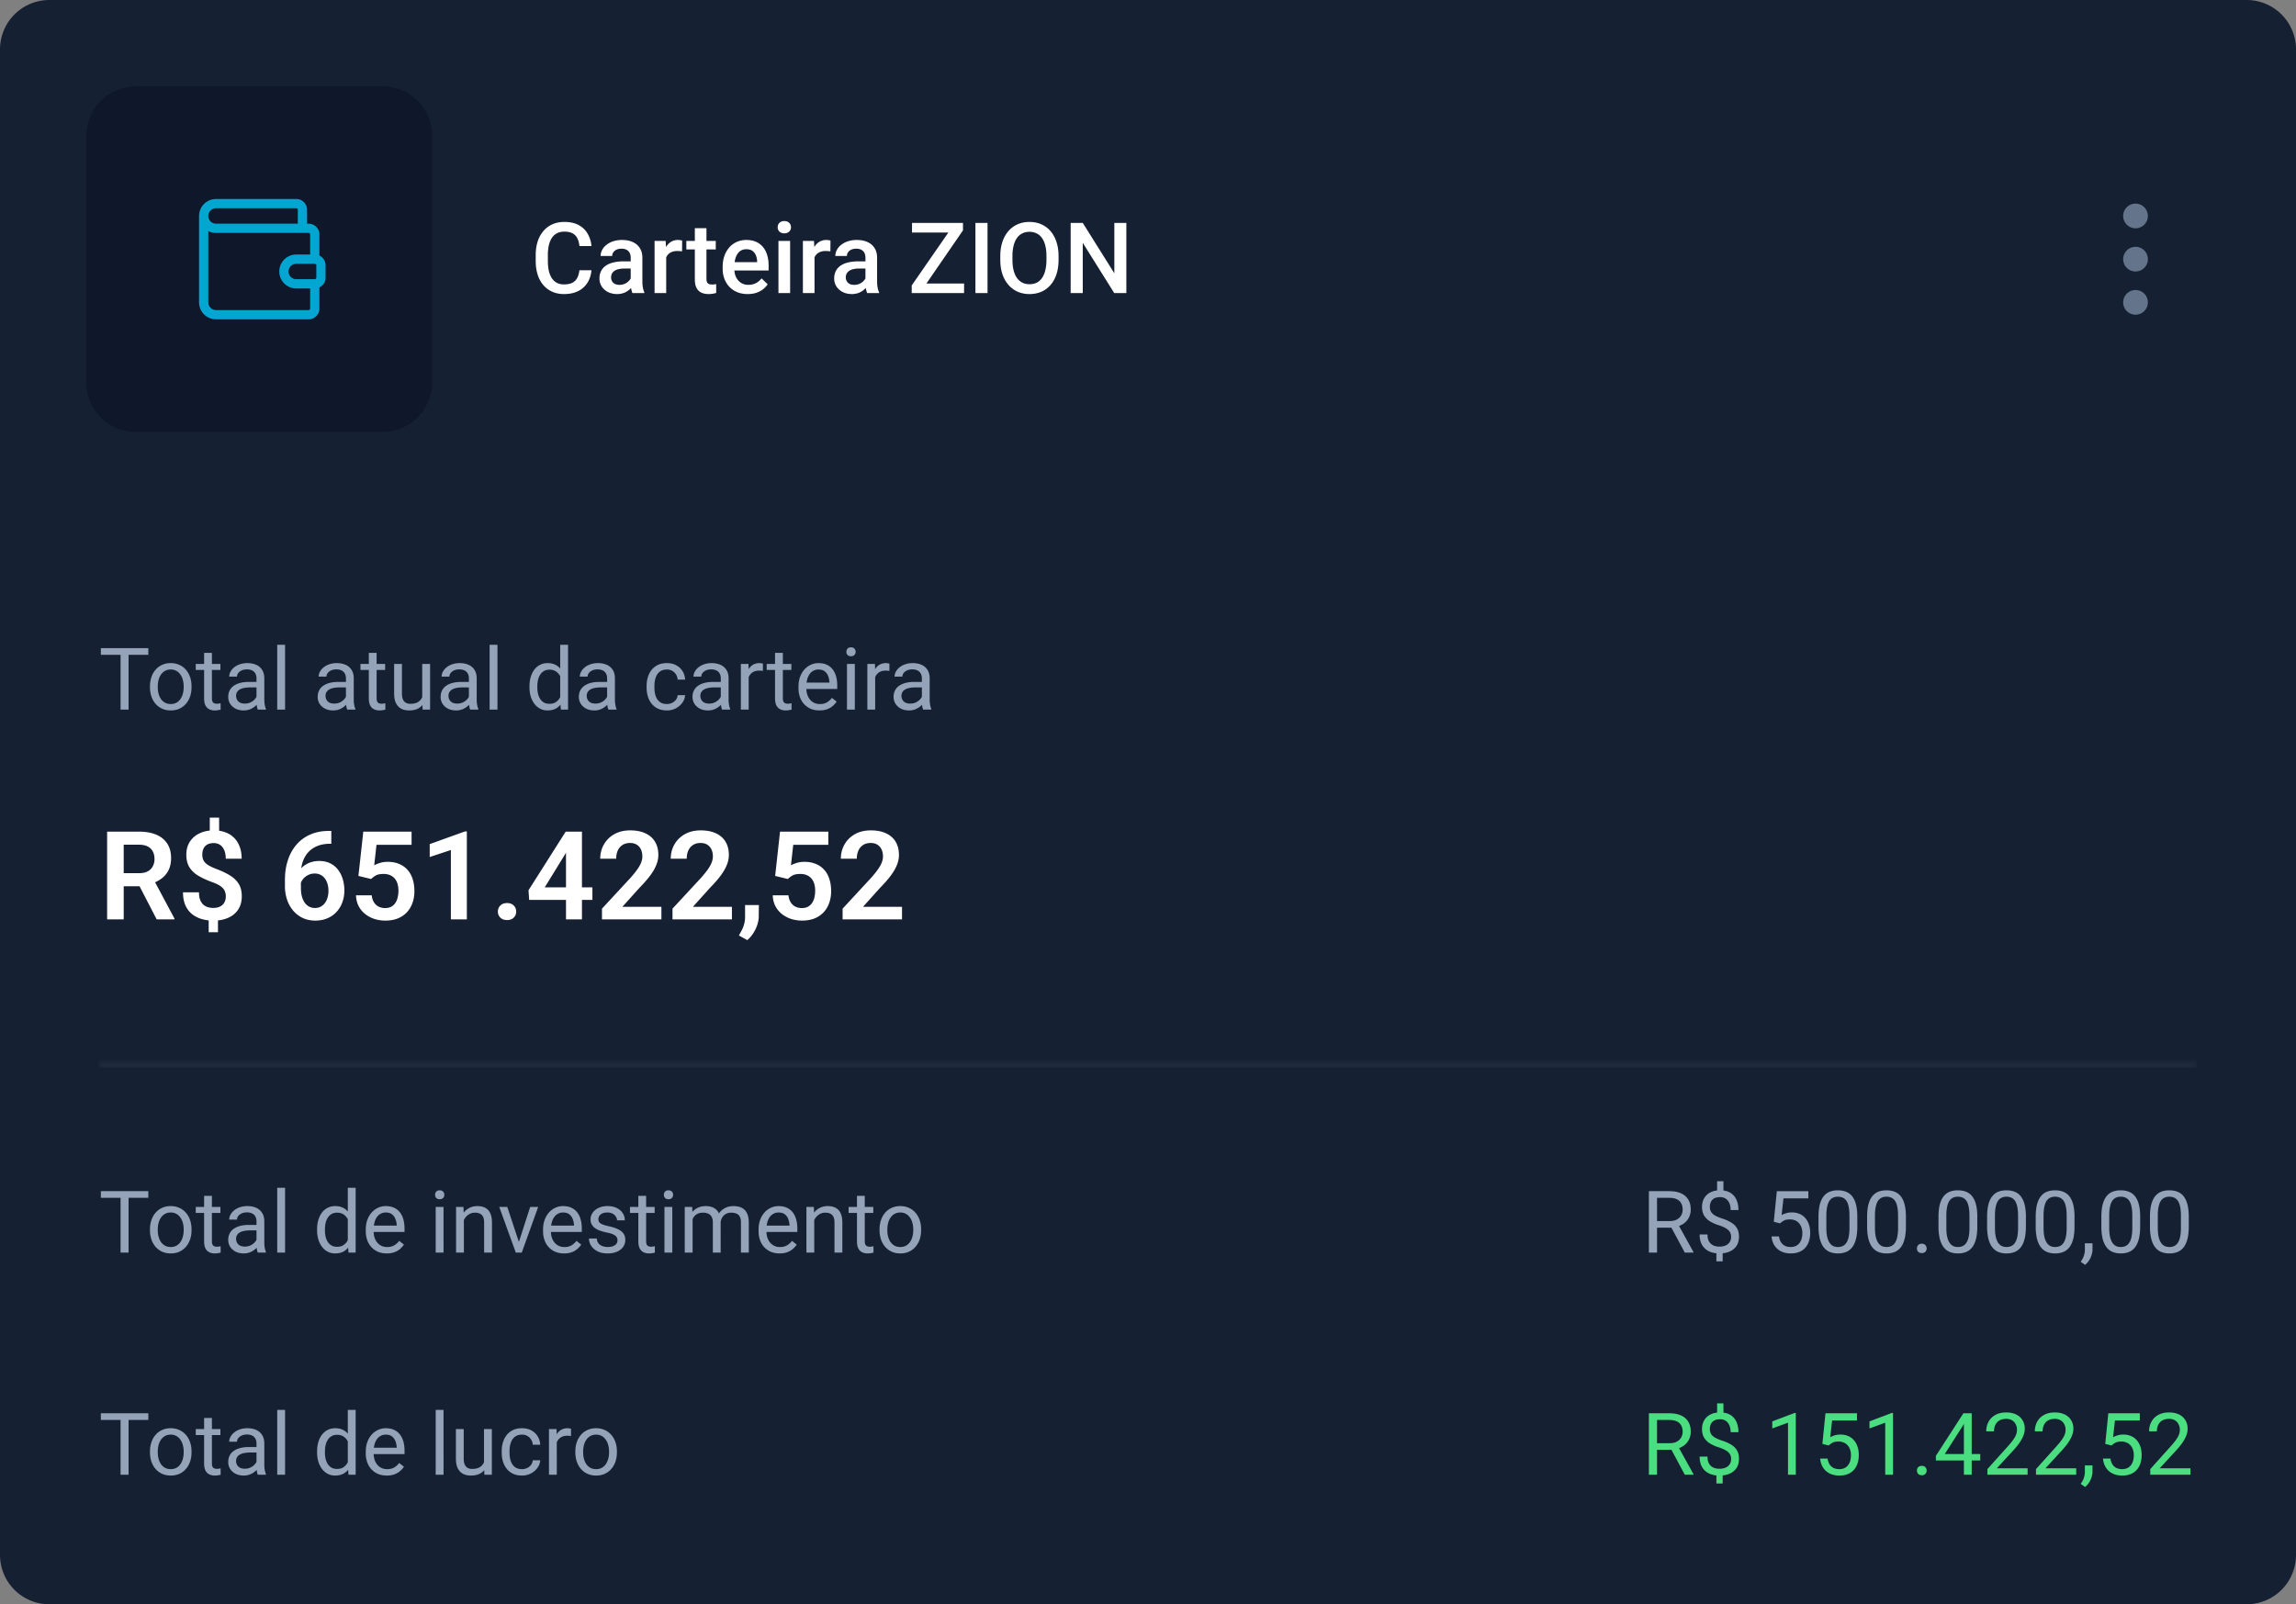
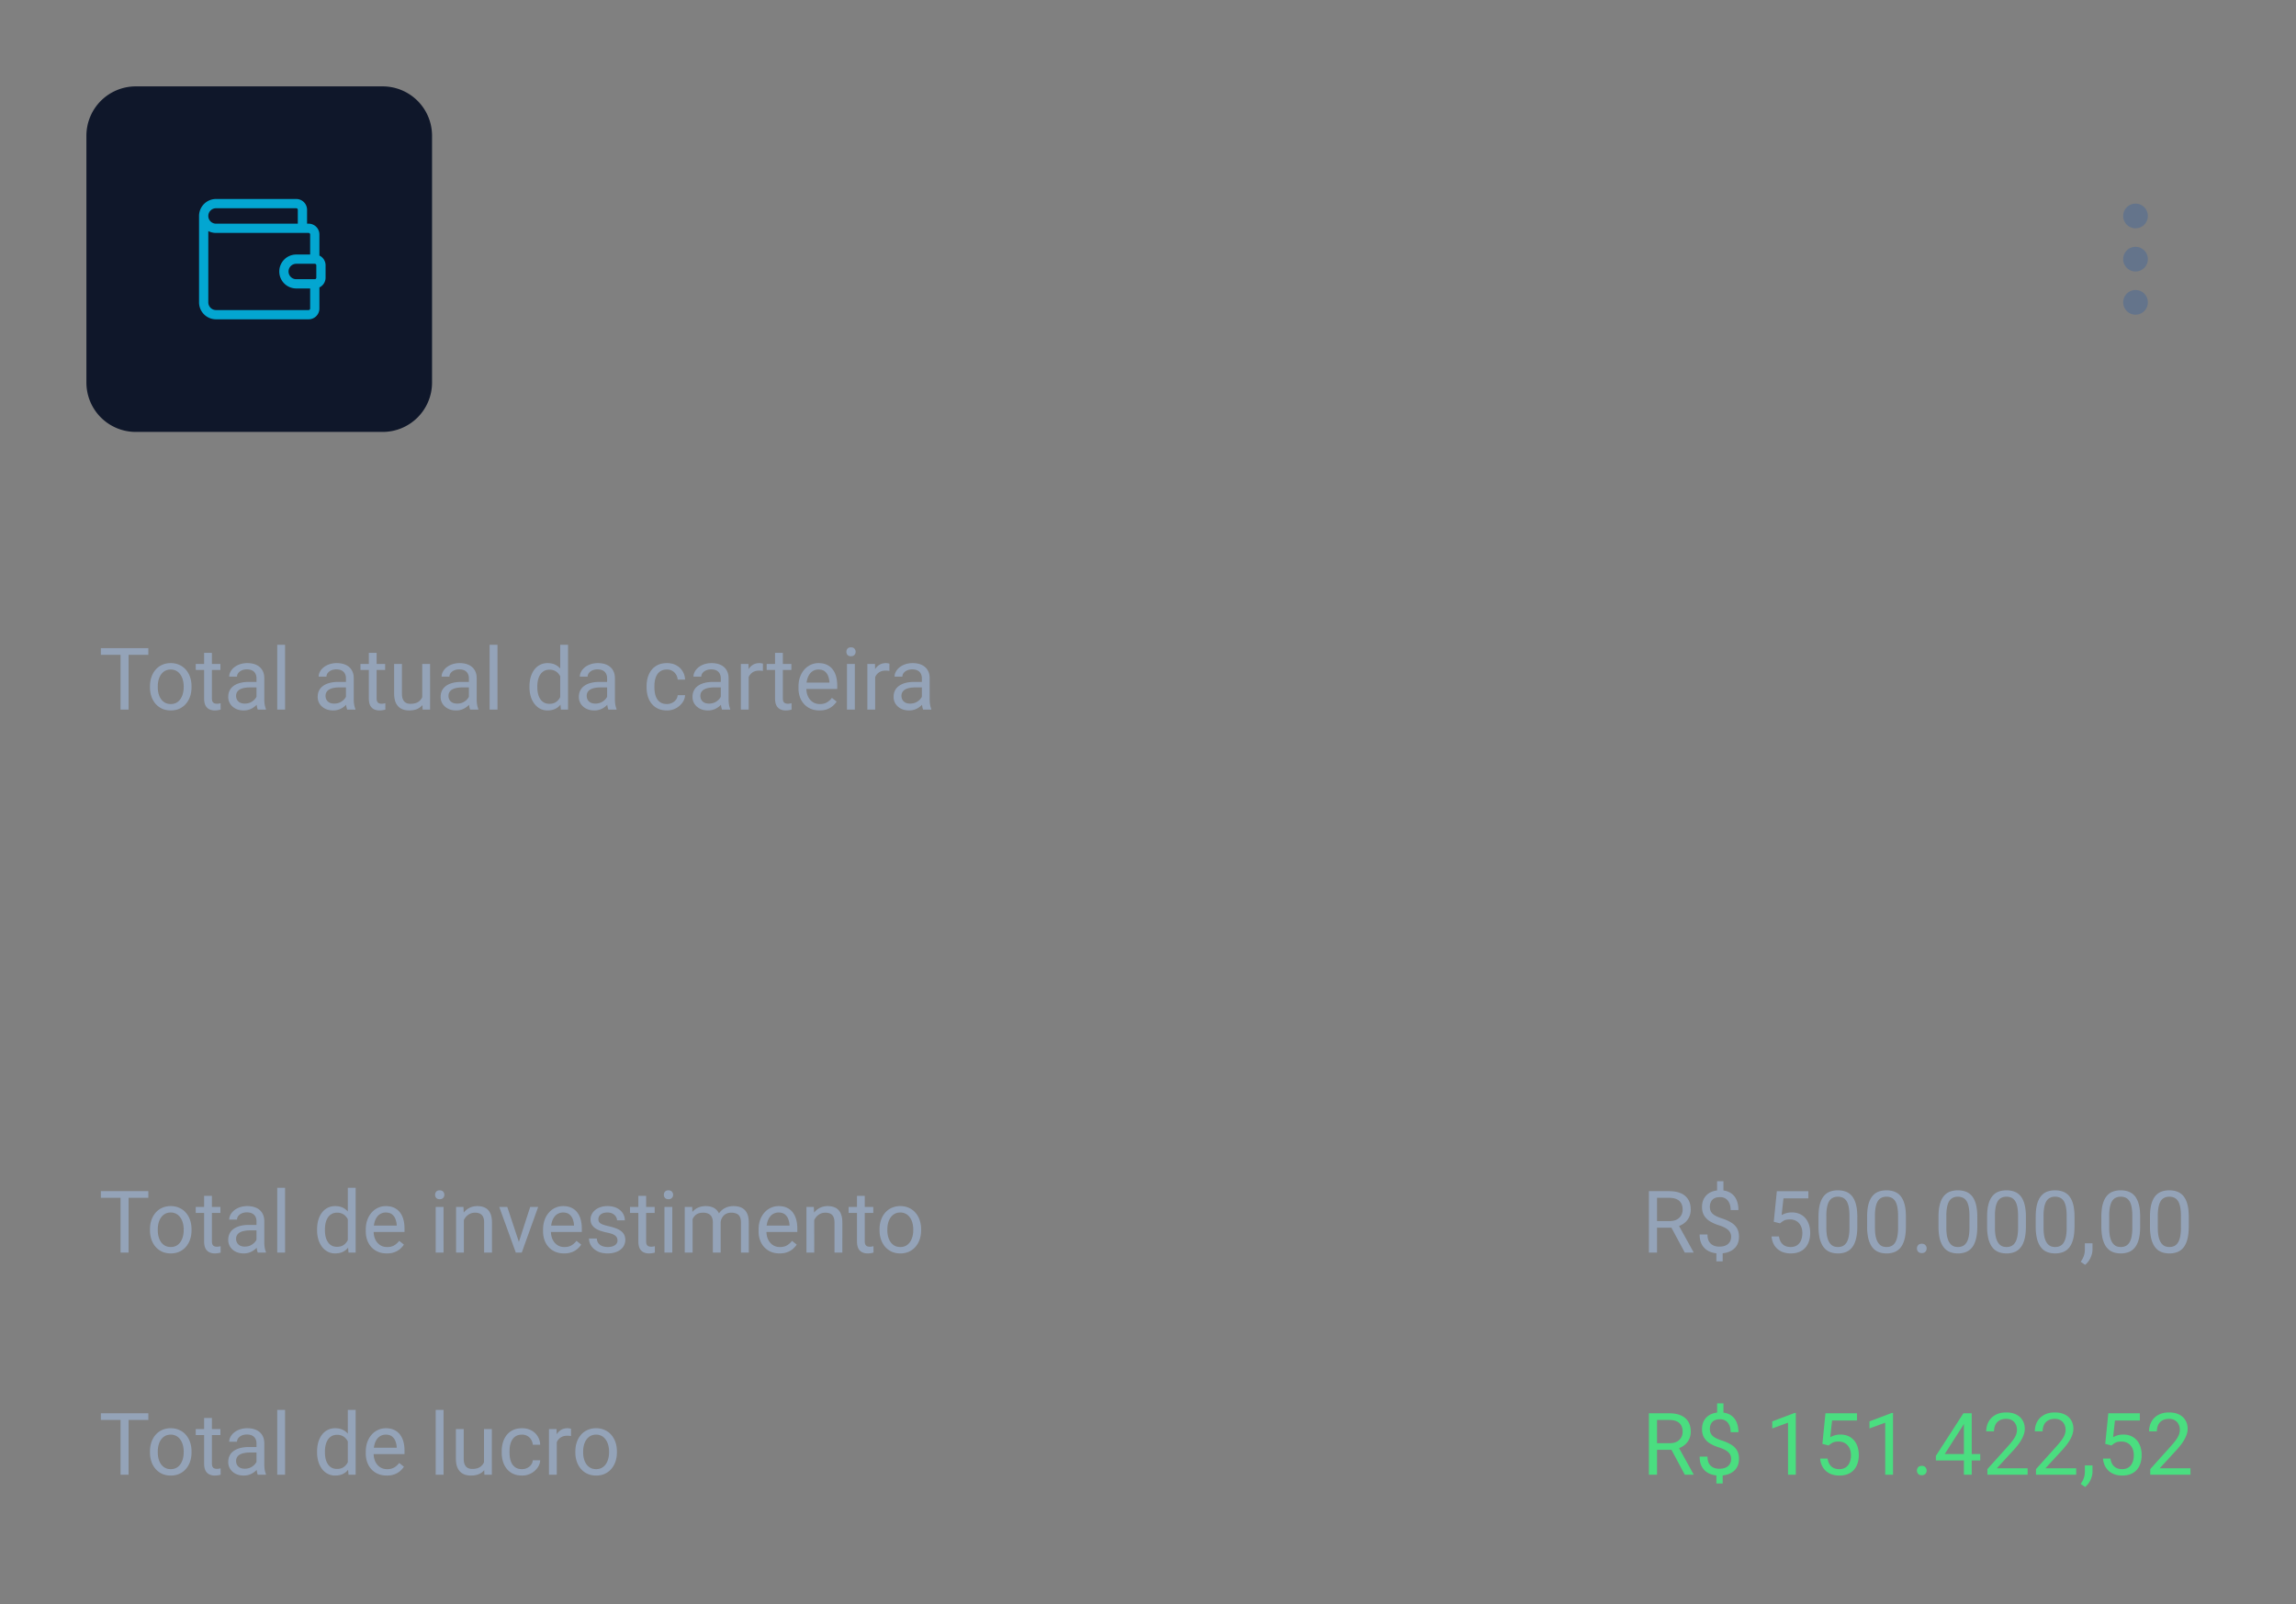
<svg xmlns="http://www.w3.org/2000/svg" width="372" height="260" fill="none">
  <rect width="100%" height="100%" fill="#808080" stroke="none" />
-   <path fill="#162033" d="M0 8a8 8 0 0 1 8-8h356a8 8 0 0 1 8 8v244a8 8 0 0 1-8 8H8a8 8 0 0 1-8-8V8Z" />
  <path fill="#0F172A" d="M14 22a8 8 0 0 1 8-8h40a8 8 0 0 1 8 8v40a8 8 0 0 1-8 8H22a8 8 0 0 1-8-8V22Z" />
  <path fill="#03A6D1" fill-rule="evenodd" d="M33.056 33.056A2.75 2.75 0 0 1 35 32.25h13A1.75 1.75 0 0 1 49.75 34v2.25H50A1.75 1.75 0 0 1 51.75 38v3.419a1.747 1.747 0 0 1 1 1.581v2a1.75 1.75 0 0 1-1 1.581V50A1.75 1.75 0 0 1 50 51.75H35A2.75 2.75 0 0 1 32.25 49V35c0-.73.29-1.429.806-1.944Zm.694 4.394V49A1.25 1.25 0 0 0 35 50.25h15a.25.25 0 0 0 .25-.25v-3.25H48a2.75 2.75 0 1 1 0-5.5h2.25V38a.25.25 0 0 0-.25-.25H35a2.75 2.75 0 0 1-1.25-.3Zm14.5-1.2H35a1.25 1.25 0 0 1 0-2.5h13a.25.25 0 0 1 .25.25v2.25Zm-.25 6.5a1.25 1.25 0 0 0 0 2.5h3a.25.25 0 0 0 .25-.25v-2a.25.25 0 0 0-.25-.25h-3Z" clip-rule="evenodd" />
-   <path fill="#fff" d="M93.875 43.797h1.953c-.062.745-.27 1.409-.625 1.992a3.718 3.718 0 0 1-1.492 1.367c-.64.334-1.42.5-2.336.5-.703 0-1.336-.125-1.898-.375a4.162 4.162 0 0 1-1.446-1.078 4.877 4.877 0 0 1-.922-1.695c-.208-.662-.312-1.401-.312-2.219v-.945c0-.818.107-1.558.32-2.219a4.903 4.903 0 0 1 .938-1.695 4.052 4.052 0 0 1 1.46-1.086c.573-.25 1.217-.375 1.93-.375.907 0 1.672.166 2.297.5a3.61 3.61 0 0 1 1.453 1.383c.35.588.563 1.263.64 2.023h-1.952c-.052-.49-.167-.909-.344-1.258a1.771 1.771 0 0 0-.766-.797c-.338-.187-.78-.28-1.328-.28-.448 0-.838.082-1.172.25a2.212 2.212 0 0 0-.835.733c-.225.323-.394.722-.508 1.196a7.116 7.116 0 0 0-.164 1.61v.96c0 .573.05 1.094.148 1.563a3.8 3.8 0 0 0 .469 1.195c.213.333.484.591.812.773.328.183.722.274 1.18.274.557 0 1.008-.089 1.352-.266.349-.177.611-.435.789-.773.182-.344.302-.763.359-1.258Zm8.313 2.008v-4.032a1.72 1.72 0 0 0-.165-.78 1.146 1.146 0 0 0-.5-.509c-.218-.12-.494-.18-.828-.18-.307 0-.573.053-.797.157a1.289 1.289 0 0 0-.523.422 1.018 1.018 0 0 0-.188.601h-1.874c0-.333.08-.656.242-.968.161-.313.395-.591.703-.836a3.511 3.511 0 0 1 1.101-.578 4.58 4.58 0 0 1 1.438-.211c.635 0 1.198.106 1.687.32.495.214.883.536 1.164.969.287.427.43.963.43 1.61v3.757c0 .385.026.732.078 1.039.058.302.138.565.242.789v.125h-1.929a3.307 3.307 0 0 1-.211-.773 6.297 6.297 0 0 1-.07-.922Zm.273-3.446.016 1.164h-1.352a3.74 3.74 0 0 0-.922.102 1.893 1.893 0 0 0-.664.281c-.177.125-.31.276-.398.453a1.327 1.327 0 0 0-.133.602c0 .224.052.43.156.617.104.182.255.326.453.43.203.104.448.156.735.156a2.07 2.07 0 0 0 1.007-.234c.292-.162.521-.357.688-.586.167-.235.255-.456.265-.664l.61.836a2.878 2.878 0 0 1-.32.687c-.151.245-.349.48-.594.703a2.96 2.96 0 0 1-.867.54 2.97 2.97 0 0 1-1.157.21c-.552 0-1.044-.11-1.476-.328a2.625 2.625 0 0 1-1.016-.898 2.33 2.33 0 0 1-.367-1.29c0-.447.083-.843.25-1.187.172-.349.422-.64.75-.875.333-.234.74-.411 1.219-.531a6.519 6.519 0 0 1 1.64-.188h1.477Zm5.477-1.703V47.5h-1.883v-8.453h1.797l.086 1.61Zm2.585-1.664-.015 1.75a4.914 4.914 0 0 0-.766-.063c-.323 0-.607.048-.851.141a1.611 1.611 0 0 0-.618.39c-.161.168-.286.37-.375.61a2.76 2.76 0 0 0-.156.805l-.43.031c0-.531.053-1.023.157-1.476a4.02 4.02 0 0 1 .469-1.196c.213-.343.479-.612.796-.804a2.14 2.14 0 0 1 1.118-.29c.114 0 .237.011.367.032.135.02.237.044.304.07Zm5.446.055v1.375h-4.766v-1.375h4.766Zm-3.391-2.07h1.883v8.187c0 .26.036.461.109.602a.584.584 0 0 0 .321.273c.135.047.294.07.476.07.13 0 .255-.007.375-.023a3.75 3.75 0 0 0 .289-.047l.008 1.438a4.787 4.787 0 0 1-.547.125 4.017 4.017 0 0 1-.703.054c-.432 0-.815-.075-1.148-.226a1.692 1.692 0 0 1-.782-.758c-.187-.35-.281-.813-.281-1.39v-8.305Zm8.57 10.68c-.625 0-1.19-.102-1.695-.305a3.741 3.741 0 0 1-1.281-.868 3.852 3.852 0 0 1-.805-1.304 4.58 4.58 0 0 1-.281-1.617v-.313c0-.661.096-1.26.289-1.797a4.08 4.08 0 0 1 .805-1.375 3.46 3.46 0 0 1 1.218-.883 3.793 3.793 0 0 1 1.524-.304c.604 0 1.133.101 1.586.304.453.203.828.49 1.125.86.302.364.526.8.672 1.304.151.506.226 1.063.226 1.672v.805H118v-1.352h4.672v-.148a2.656 2.656 0 0 0-.203-.953 1.622 1.622 0 0 0-.555-.719c-.25-.182-.583-.273-1-.273a1.7 1.7 0 0 0-.836.203c-.239.13-.44.32-.601.57-.162.25-.287.552-.375.906a5.057 5.057 0 0 0-.125 1.18v.313c0 .37.049.713.148 1.03.104.313.255.587.453.821.198.234.438.42.719.555.281.13.601.195.961.195.453 0 .857-.091 1.211-.273.354-.183.661-.44.922-.774l.992.961a3.847 3.847 0 0 1-.711.766c-.292.24-.649.435-1.07.586-.417.15-.901.226-1.454.226Zm6.868-8.61V47.5h-1.891v-8.453h1.891ZM126 36.828c0-.286.094-.523.281-.71.193-.194.459-.29.797-.29.333 0 .596.096.789.29a.949.949 0 0 1 .289.71.94.94 0 0 1-.289.703c-.193.188-.456.282-.789.282-.338 0-.604-.094-.797-.282a.955.955 0 0 1-.281-.703Zm5.969 3.828V47.5h-1.883v-8.453h1.797l.086 1.61Zm2.586-1.664-.016 1.75a4.895 4.895 0 0 0-.766-.063 2.39 2.39 0 0 0-.851.141 1.6 1.6 0 0 0-.992 1c-.089.24-.141.508-.157.805l-.429.031c0-.531.052-1.023.156-1.476a4.02 4.02 0 0 1 .469-1.196c.213-.343.479-.612.797-.804.323-.193.695-.29 1.117-.29.114 0 .237.011.367.032.135.02.237.044.305.07Zm5.664 6.813v-4.032c0-.302-.055-.562-.164-.78a1.152 1.152 0 0 0-.5-.509c-.219-.12-.495-.18-.828-.18-.308 0-.573.053-.797.157a1.29 1.29 0 0 0-.524.422 1.017 1.017 0 0 0-.187.601h-1.875c0-.333.08-.656.242-.968.161-.313.396-.591.703-.836a3.511 3.511 0 0 1 1.102-.578 4.569 4.569 0 0 1 1.437-.211c.636 0 1.198.106 1.688.32.494.214.882.536 1.164.969.286.427.429.963.429 1.61v3.757c0 .385.026.732.079 1.039.057.302.138.565.242.789v.125h-1.93a3.307 3.307 0 0 1-.211-.773 6.297 6.297 0 0 1-.07-.922Zm.273-3.446.016 1.164h-1.352a3.74 3.74 0 0 0-.922.102 1.897 1.897 0 0 0-.664.281 1.216 1.216 0 0 0-.531 1.055c0 .224.052.43.156.617a1.1 1.1 0 0 0 .453.43c.204.104.448.156.735.156.385 0 .721-.078 1.008-.234.291-.162.52-.357.687-.586.167-.235.255-.456.266-.664l.609.836a2.84 2.84 0 0 1-.32.687c-.151.245-.349.48-.594.703a2.954 2.954 0 0 1-2.023.75c-.552 0-1.045-.11-1.477-.328a2.63 2.63 0 0 1-1.016-.898 2.336 2.336 0 0 1-.367-1.29 2.7 2.7 0 0 1 .25-1.187 2.33 2.33 0 0 1 .75-.875 3.64 3.64 0 0 1 1.219-.531 6.52 6.52 0 0 1 1.641-.188h1.476Zm15.711 3.586V47.5h-7.898v-1.555h7.898Zm-.18-8.61L149.031 47.5h-1.312v-1.242l7.015-10.133h1.289v1.21Zm-.726-1.21v1.563h-7.531v-1.563h7.531Zm4.703 0V47.5h-1.961V36.125H160Zm11.508 5.375v.625c0 .86-.112 1.63-.336 2.313-.224.682-.544 1.262-.961 1.742a4.135 4.135 0 0 1-1.484 1.101 4.796 4.796 0 0 1-1.922.375 4.771 4.771 0 0 1-1.914-.375 4.302 4.302 0 0 1-1.493-1.101 5.124 5.124 0 0 1-.984-1.742c-.229-.683-.344-1.454-.344-2.313V41.5c0-.86.115-1.628.344-2.305.229-.682.552-1.263.969-1.742a4.173 4.173 0 0 1 1.492-1.101 4.687 4.687 0 0 1 1.914-.383c.703 0 1.344.127 1.922.383a4.09 4.09 0 0 1 1.492 1.101c.417.48.737 1.06.961 1.742.229.677.344 1.446.344 2.305Zm-1.961.625v-.64c0-.636-.063-1.196-.188-1.68-.119-.49-.299-.899-.539-1.227a2.25 2.25 0 0 0-.867-.75 2.568 2.568 0 0 0-1.164-.258c-.432 0-.818.086-1.156.258a2.323 2.323 0 0 0-.867.75c-.235.328-.414.737-.539 1.227a6.755 6.755 0 0 0-.188 1.68v.64c0 .635.063 1.198.188 1.688s.307.903.546 1.242c.245.333.537.586.875.758.339.166.724.25 1.157.25.437 0 .825-.084 1.164-.25.338-.172.625-.425.859-.758.234-.339.412-.753.531-1.242a6.85 6.85 0 0 0 .188-1.688Zm12.945-6V47.5h-1.961l-5.101-8.148V47.5h-1.961V36.125h1.961l5.117 8.164v-8.164h1.945Z" />
  <path stroke="#64748B" stroke-linecap="round" stroke-linejoin="round" stroke-width="2" d="M346 43a1 1 0 1 0 0-2 1 1 0 0 0 0 2Zm0-7a1 1 0 1 0 0-2 1 1 0 0 0 0 2Zm0 14a1 1 0 1 0 0-2 1 1 0 0 0 0 2Z" />
  <path fill="#94A3B8" d="M20.833 105.047V115h-1.299v-9.953h1.299Zm3.2 0v1.08h-7.691v-1.08h7.69Zm.266 6.337v-.157c0-.534.077-1.028.232-1.484.155-.46.379-.859.67-1.196a2.988 2.988 0 0 1 1.06-.793 3.28 3.28 0 0 1 1.394-.287 3.3 3.3 0 0 1 1.402.287c.419.187.774.451 1.066.793.296.337.522.736.677 1.196.155.456.232.95.232 1.484v.157c0 .533-.077 1.027-.232 1.483-.155.456-.38.855-.677 1.196a3.085 3.085 0 0 1-1.06.793c-.41.187-.874.281-1.394.281-.52 0-.987-.094-1.401-.281a3.155 3.155 0 0 1-1.067-.793 3.602 3.602 0 0 1-.67-1.196 4.581 4.581 0 0 1-.232-1.483Zm1.265-.157v.157c0 .369.043.718.13 1.046.086.323.216.61.389.861.178.251.399.449.663.595.264.141.572.212.923.212.346 0 .65-.071.91-.212.263-.146.482-.344.655-.595a2.76 2.76 0 0 0 .39-.861 3.89 3.89 0 0 0 .137-1.046v-.157c0-.365-.046-.709-.137-1.033a2.66 2.66 0 0 0-.396-.868 1.876 1.876 0 0 0-.657-.601 1.84 1.84 0 0 0-.916-.219c-.346 0-.651.073-.916.219-.26.145-.478.346-.656.601-.173.251-.303.54-.39.868a4.01 4.01 0 0 0-.13 1.033Zm10.15-3.623v.97h-3.998v-.97h3.999Zm-2.645-1.798h1.265v7.362c0 .251.039.44.116.567a.554.554 0 0 0 .301.253c.123.041.255.062.397.062a2 2 0 0 0 .328-.028c.118-.022.207-.041.266-.054L35.75 115c-.1.032-.232.062-.397.089a2.997 2.997 0 0 1-.58.048c-.31 0-.595-.062-.855-.185a1.374 1.374 0 0 1-.622-.615c-.15-.292-.226-.684-.226-1.176v-7.355Zm8.49 7.929v-3.807c0-.292-.059-.545-.177-.759a1.165 1.165 0 0 0-.52-.506c-.232-.118-.52-.178-.861-.178-.319 0-.6.055-.84.164-.238.11-.425.253-.561.431a.944.944 0 0 0-.199.574h-1.264c0-.264.068-.526.205-.786a2.3 2.3 0 0 1 .588-.704c.26-.214.57-.383.93-.506a3.68 3.68 0 0 1 1.216-.191c.538 0 1.012.091 1.422.273.415.183.738.458.97.827.238.365.356.823.356 1.374v3.446c0 .246.02.508.062.786.045.278.111.517.198.718V115h-1.32a2.368 2.368 0 0 1-.15-.581 4.681 4.681 0 0 1-.054-.684Zm.22-3.219.013.888h-1.278c-.36 0-.682.03-.964.089a2.21 2.21 0 0 0-.711.253 1.205 1.205 0 0 0-.438.431c-.1.168-.15.367-.15.594 0 .233.052.445.157.636.105.192.262.344.472.458.214.11.476.164.786.164.387 0 .73-.082 1.025-.246.297-.164.531-.364.704-.601.178-.237.274-.467.288-.691l.54.609a1.833 1.833 0 0 1-.26.635 3.072 3.072 0 0 1-1.401 1.197 2.73 2.73 0 0 1-1.08.205c-.502 0-.942-.098-1.32-.294a2.256 2.256 0 0 1-.875-.786 2.082 2.082 0 0 1-.307-1.115c0-.396.077-.745.232-1.046.155-.305.378-.558.67-.758.291-.205.642-.36 1.053-.465.41-.105.868-.157 1.374-.157h1.47Zm4.408-6.016V115h-1.271v-10.5h1.272Zm9.865 9.235v-3.807c0-.292-.06-.545-.178-.759a1.165 1.165 0 0 0-.52-.506c-.232-.118-.519-.178-.86-.178-.32 0-.6.055-.842.164a1.46 1.46 0 0 0-.56.431.944.944 0 0 0-.198.574h-1.265c0-.264.068-.526.205-.786a2.3 2.3 0 0 1 .588-.704c.26-.214.57-.383.93-.506a3.68 3.68 0 0 1 1.216-.191c.538 0 1.012.091 1.422.273.415.183.738.458.97.827.238.365.356.823.356 1.374v3.446c0 .246.02.508.062.786.045.278.112.517.198.718V115h-1.32a2.373 2.373 0 0 1-.15-.581 4.694 4.694 0 0 1-.054-.684Zm.218-3.219.014.888h-1.278c-.36 0-.681.03-.964.089a2.21 2.21 0 0 0-.71.253 1.204 1.204 0 0 0-.438.431c-.1.168-.15.367-.15.594 0 .233.052.445.156.636.105.192.262.344.472.458.214.11.476.164.786.164.388 0 .73-.082 1.026-.246.296-.164.53-.364.704-.601.177-.237.273-.467.287-.691l.54.609a1.832 1.832 0 0 1-.26.635 3.072 3.072 0 0 1-1.401 1.197 2.73 2.73 0 0 1-1.08.205c-.502 0-.941-.098-1.32-.294a2.256 2.256 0 0 1-.875-.786 2.082 2.082 0 0 1-.307-1.115c0-.396.077-.745.232-1.046.155-.305.378-.558.67-.758.292-.205.643-.36 1.053-.465.41-.105.868-.157 1.374-.157h1.47Zm6.132-2.912v.97h-3.999v-.97h4Zm-2.645-1.798h1.265v7.362c0 .251.038.44.116.567a.554.554 0 0 0 .3.253c.123.041.256.062.397.062.105 0 .214-.009.328-.028.119-.022.207-.041.267-.054l.007 1.032c-.1.032-.233.062-.397.089-.16.032-.353.048-.581.048-.31 0-.595-.062-.855-.185a1.374 1.374 0 0 1-.622-.615c-.15-.292-.225-.684-.225-1.176v-7.355Zm8.654 7.485v-5.687h1.272V115h-1.21l-.062-1.709Zm.24-1.559.526-.013c0 .492-.053.948-.158 1.367a2.93 2.93 0 0 1-.492 1.08 2.33 2.33 0 0 1-.895.718c-.37.168-.818.253-1.347.253-.36 0-.69-.053-.991-.158a1.968 1.968 0 0 1-.766-.485 2.208 2.208 0 0 1-.499-.854c-.114-.351-.17-.773-.17-1.265v-4.771h1.264v4.785c0 .332.036.608.11.827.077.214.18.385.307.513.132.123.278.209.438.259.164.05.332.075.505.075.538 0 .964-.102 1.279-.307.314-.21.54-.49.677-.841.14-.355.211-.75.211-1.183Zm7.32 2.003v-3.807c0-.292-.059-.545-.177-.759a1.165 1.165 0 0 0-.52-.506c-.232-.118-.52-.178-.86-.178-.32 0-.6.055-.842.164a1.46 1.46 0 0 0-.56.431.944.944 0 0 0-.198.574h-1.265c0-.264.068-.526.205-.786a2.3 2.3 0 0 1 .588-.704c.26-.214.57-.383.93-.506a3.68 3.68 0 0 1 1.216-.191c.538 0 1.012.091 1.422.273.415.183.738.458.97.827.238.365.356.823.356 1.374v3.446c0 .246.02.508.062.786.045.278.111.517.198.718V115h-1.32a2.368 2.368 0 0 1-.15-.581 4.681 4.681 0 0 1-.054-.684Zm.22-3.219.013.888h-1.278c-.36 0-.681.03-.964.089a2.21 2.21 0 0 0-.711.253 1.205 1.205 0 0 0-.438.431c-.1.168-.15.367-.15.594 0 .233.053.445.157.636.105.192.262.344.472.458.214.11.476.164.786.164.388 0 .73-.082 1.025-.246.297-.164.531-.364.705-.601.177-.237.273-.467.287-.691l.54.609a1.833 1.833 0 0 1-.26.635 3.072 3.072 0 0 1-1.401 1.197 2.73 2.73 0 0 1-1.08.205c-.502 0-.942-.098-1.32-.294a2.257 2.257 0 0 1-.875-.786 2.082 2.082 0 0 1-.307-1.115c0-.396.077-.745.232-1.046.155-.305.378-.558.67-.758.292-.205.642-.36 1.053-.465.41-.105.868-.157 1.374-.157h1.47ZM80.6 104.5V115h-1.272v-10.5H80.6Zm10.165 9.064V104.5h1.271V115h-1.162l-.11-1.436Zm-4.977-2.18v-.144c0-.565.068-1.078.205-1.538.141-.465.34-.863.595-1.196.26-.333.567-.588.923-.766.36-.182.76-.273 1.203-.273.465 0 .87.082 1.217.246.35.159.647.394.888.704.246.305.44.674.581 1.107a6.9 6.9 0 0 1 .294 1.47v.629a6.447 6.447 0 0 1-.294 1.463 3.445 3.445 0 0 1-.58 1.107c-.242.306-.538.54-.89.704-.35.16-.76.24-1.23.24-.433 0-.83-.094-1.19-.281a2.789 2.789 0 0 1-.922-.786 3.822 3.822 0 0 1-.595-1.189 5.231 5.231 0 0 1-.205-1.497Zm1.272-.144v.144c0 .369.036.715.109 1.039.077.323.196.608.355.854.16.246.363.44.609.581.246.137.54.205.882.205.419 0 .763-.088 1.032-.266.273-.178.492-.413.656-.704a4.08 4.08 0 0 0 .383-.95v-1.648a3.63 3.63 0 0 0-.24-.724 2.228 2.228 0 0 0-.396-.629 1.722 1.722 0 0 0-.594-.445 1.933 1.933 0 0 0-.828-.164c-.346 0-.645.073-.895.219a1.74 1.74 0 0 0-.609.588c-.16.246-.278.533-.355.861-.073.324-.11.67-.11 1.039Zm11.306 2.495v-3.807c0-.292-.059-.545-.177-.759a1.165 1.165 0 0 0-.52-.506c-.233-.118-.52-.178-.861-.178-.32 0-.6.055-.841.164a1.46 1.46 0 0 0-.56.431.944.944 0 0 0-.199.574h-1.265c0-.264.069-.526.205-.786.137-.26.333-.494.588-.704.26-.214.57-.383.93-.506a3.68 3.68 0 0 1 1.217-.191c.538 0 1.011.091 1.422.273.414.183.738.458.97.827.237.365.356.823.356 1.374v3.446c0 .246.02.508.061.786.046.278.112.517.199.718V115h-1.32a2.373 2.373 0 0 1-.15-.581 4.681 4.681 0 0 1-.055-.684Zm.219-3.219.014.888H97.32c-.36 0-.681.03-.964.089a2.21 2.21 0 0 0-.71.253 1.205 1.205 0 0 0-.438.431c-.1.168-.15.367-.15.594 0 .233.052.445.157.636.105.192.262.344.471.458.215.11.477.164.787.164a2.13 2.13 0 0 0 1.73-.847c.177-.237.273-.467.286-.691l.54.609a1.833 1.833 0 0 1-.26.635 3.073 3.073 0 0 1-1.401 1.197 2.73 2.73 0 0 1-1.08.205c-.501 0-.941-.098-1.32-.294a2.256 2.256 0 0 1-.874-.786 2.082 2.082 0 0 1-.308-1.115c0-.396.078-.745.233-1.046.154-.305.378-.558.67-.758a3.18 3.18 0 0 1 1.052-.465c.41-.105.868-.157 1.374-.157h1.47Zm9.468 3.582c.301 0 .579-.062.834-.185s.465-.292.629-.506a1.41 1.41 0 0 0 .28-.745h1.203a2.262 2.262 0 0 1-.444 1.224 3.044 3.044 0 0 1-2.502 1.251c-.556 0-1.042-.098-1.456-.294a2.894 2.894 0 0 1-1.026-.807 3.61 3.61 0 0 1-.608-1.176 4.963 4.963 0 0 1-.198-1.415v-.287c0-.497.066-.966.198-1.408.137-.447.339-.841.608-1.183.274-.341.616-.61 1.026-.806.414-.196.9-.294 1.456-.294.579 0 1.084.118 1.517.355.433.233.773.552 1.019.957.251.401.387.857.41 1.367h-1.203a1.818 1.818 0 0 0-.26-.827 1.687 1.687 0 0 0-1.483-.813c-.388 0-.713.077-.978.232-.26.151-.467.356-.622.616-.15.255-.26.54-.328.854-.064.31-.096.627-.096.95v.287c0 .324.032.643.096.957.064.315.171.6.321.855.155.255.363.46.622.615.265.15.593.226.985.226Zm8.729-.363v-3.807c0-.292-.059-.545-.178-.759a1.161 1.161 0 0 0-.519-.506c-.232-.118-.52-.178-.861-.178-.319 0-.6.055-.841.164-.237.11-.424.253-.561.431a.945.945 0 0 0-.198.574h-1.265c0-.264.069-.526.205-.786.137-.26.333-.494.588-.704.26-.214.57-.383.93-.506.365-.127.77-.191 1.217-.191.538 0 1.012.091 1.422.273.414.183.738.458.97.827.237.365.356.823.356 1.374v3.446c0 .246.02.508.061.786.046.278.112.517.199.718V115h-1.32a2.388 2.388 0 0 1-.15-.581 4.615 4.615 0 0 1-.055-.684Zm.219-3.219.014.888h-1.279c-.36 0-.681.03-.964.089a2.206 2.206 0 0 0-.71.253 1.2 1.2 0 0 0-.438.431c-.1.168-.15.367-.15.594 0 .233.052.445.157.636.105.192.262.344.472.458.214.11.476.164.786.164.387 0 .729-.082 1.025-.246.296-.164.531-.364.704-.601.178-.237.274-.467.287-.691l.54.609a1.837 1.837 0 0 1-.259.635 3.06 3.06 0 0 1-1.402 1.197 2.73 2.73 0 0 1-1.08.205c-.501 0-.941-.098-1.319-.294a2.25 2.25 0 0 1-.875-.786 2.083 2.083 0 0 1-.308-1.115c0-.396.078-.745.233-1.046a2.02 2.02 0 0 1 .669-.758c.292-.205.643-.36 1.053-.465.41-.105.868-.157 1.374-.157h1.47Zm4.3-1.75V115h-1.265v-7.396h1.231l.034 1.162Zm2.31-1.204-.007 1.176a1.84 1.84 0 0 0-.3-.041 3.253 3.253 0 0 0-.315-.013c-.291 0-.549.045-.772.136a1.597 1.597 0 0 0-.568.383c-.155.164-.278.36-.369.588a2.87 2.87 0 0 0-.171.738l-.355.205c0-.446.043-.866.13-1.257.091-.392.23-.739.417-1.039.187-.306.424-.543.711-.711.291-.174.638-.26 1.039-.26.091 0 .196.011.314.034a.948.948 0 0 1 .246.061Zm4.608.042v.97h-3.999v-.97h3.999Zm-2.646-1.798h1.265v7.362c0 .251.039.44.116.567a.556.556 0 0 0 .301.253c.123.041.255.062.396.062.105 0 .215-.009.328-.028.119-.022.208-.041.267-.054l.007 1.032c-.1.032-.232.062-.397.089a3 3 0 0 1-.581.048 1.97 1.97 0 0 1-.854-.185 1.373 1.373 0 0 1-.622-.615c-.151-.292-.226-.684-.226-1.176v-7.355Zm7.198 9.331c-.514 0-.982-.087-1.401-.26a3.179 3.179 0 0 1-1.073-.745 3.323 3.323 0 0 1-.684-1.135 4.17 4.17 0 0 1-.239-1.435v-.288c0-.601.089-1.137.267-1.606.177-.474.419-.875.724-1.203a3.107 3.107 0 0 1 1.039-.745 2.982 2.982 0 0 1 1.203-.253c.529 0 .985.091 1.368.273.387.183.704.438.95.766.246.323.428.706.547 1.148.118.438.177.916.177 1.436v.567h-5.523v-1.032h4.259v-.096a3.163 3.163 0 0 0-.205-.957 1.721 1.721 0 0 0-.547-.765c-.251-.201-.593-.301-1.026-.301a1.723 1.723 0 0 0-1.415.718 2.692 2.692 0 0 0-.403.868 4.39 4.39 0 0 0-.143 1.182v.288c0 .35.047.681.143.991.1.305.244.574.431.806.191.233.421.415.69.547.274.132.583.198.93.198.446 0 .825-.091 1.135-.273a2.8 2.8 0 0 0 .813-.731l.766.608c-.16.242-.363.472-.609.69a2.904 2.904 0 0 1-.909.534c-.355.136-.777.205-1.265.205Zm5.729-7.533V115h-1.271v-7.396h1.271Zm-1.367-1.962c0-.205.061-.379.184-.52.128-.141.315-.212.561-.212.241 0 .426.071.554.212a.733.733 0 0 1 .198.52.713.713 0 0 1-.198.505c-.128.137-.313.206-.554.206-.246 0-.433-.069-.561-.206a.742.742 0 0 1-.184-.505Zm4.662 3.124V115h-1.265v-7.396h1.231l.034 1.162Zm2.31-1.204-.006 1.176a1.852 1.852 0 0 0-.301-.041 3.253 3.253 0 0 0-.315-.013c-.291 0-.549.045-.772.136a1.602 1.602 0 0 0-.567.383c-.155.164-.278.36-.37.588a2.829 2.829 0 0 0-.17.738l-.356.205c0-.446.043-.866.13-1.257.091-.392.23-.739.417-1.039.187-.306.424-.543.711-.711.292-.174.638-.26 1.039-.26.091 0 .196.011.314.034a.948.948 0 0 1 .246.061Zm5.257 6.173v-3.807c0-.292-.059-.545-.177-.759a1.168 1.168 0 0 0-.52-.506c-.232-.118-.519-.178-.861-.178-.319 0-.6.055-.841.164-.237.11-.424.253-.561.431a.945.945 0 0 0-.198.574h-1.265c0-.264.069-.526.206-.786a2.29 2.29 0 0 1 .587-.704c.26-.214.57-.383.93-.506.365-.127.77-.191 1.217-.191.538 0 1.012.091 1.422.273.414.183.738.458.97.827.237.365.356.823.356 1.374v3.446c0 .246.02.508.061.786.046.278.112.517.199.718V115h-1.32a2.388 2.388 0 0 1-.15-.581 4.754 4.754 0 0 1-.055-.684Zm.219-3.219.014.888h-1.279c-.36 0-.681.03-.963.089-.283.055-.52.139-.711.253a1.2 1.2 0 0 0-.438.431c-.1.168-.15.367-.15.594 0 .233.052.445.157.636.105.192.262.344.472.458.214.11.476.164.786.164.387 0 .729-.082 1.025-.246.296-.164.531-.364.704-.601.178-.237.274-.467.287-.691l.54.609a1.837 1.837 0 0 1-.259.635 3.06 3.06 0 0 1-1.402 1.197 2.73 2.73 0 0 1-1.08.205c-.501 0-.941-.098-1.319-.294a2.25 2.25 0 0 1-.875-.786 2.083 2.083 0 0 1-.308-1.115c0-.396.078-.745.233-1.046.155-.305.378-.558.67-.758a3.18 3.18 0 0 1 1.052-.465c.41-.105.868-.157 1.374-.157h1.47Z" />
-   <path fill="#fff" d="M17.357 134.781h5.166c1.081 0 2.009.163 2.784.489.774.325 1.37.807 1.787 1.445.416.638.625 1.422.625 2.353 0 .736-.13 1.374-.39 1.914-.261.541-.63.993-1.104 1.358a5.418 5.418 0 0 1-1.66.859l-.84.43h-4.56l-.02-2.119h3.408c.553 0 1.012-.098 1.377-.293.364-.196.638-.466.82-.811a2.42 2.42 0 0 0 .283-1.181c0-.476-.09-.886-.273-1.231a1.85 1.85 0 0 0-.83-.81c-.371-.189-.84-.284-1.407-.284h-2.48V149h-2.686v-14.219ZM25.385 149l-3.291-6.367 2.841-.01 3.33 6.24V149h-2.88Zm10.117-16.484v2.9h-1.514v-2.9h1.514Zm-.186 15.947v2.617h-1.504v-2.617h1.504Zm1.27-3.184a2.06 2.06 0 0 0-.215-.967c-.137-.273-.368-.517-.693-.732-.32-.215-.749-.42-1.29-.615a13.99 13.99 0 0 1-2.206-1.006c-.632-.371-1.123-.83-1.475-1.377-.345-.547-.518-1.237-.518-2.07 0-.801.186-1.494.557-2.08a3.702 3.702 0 0 1 1.572-1.368c.67-.325 1.449-.488 2.334-.488.69 0 1.309.104 1.856.313a3.821 3.821 0 0 1 1.416.888c.397.391.7.873.908 1.446.215.566.322 1.214.322 1.943h-2.578c0-.404-.045-.762-.136-1.074a2.304 2.304 0 0 0-.391-.791 1.605 1.605 0 0 0-.615-.498 1.85 1.85 0 0 0-.801-.166c-.43 0-.785.081-1.065.244a1.492 1.492 0 0 0-.605.664c-.124.28-.186.602-.186.967 0 .351.065.661.196.927.136.261.364.499.683.713.326.215.772.433 1.338.655.846.312 1.582.657 2.207 1.035.625.371 1.11.827 1.455 1.367s.518 1.224.518 2.051c0 .846-.196 1.562-.586 2.148-.384.586-.925 1.032-1.621 1.338-.697.306-1.507.459-2.432.459a6.734 6.734 0 0 1-1.758-.234 4.695 4.695 0 0 1-1.582-.762 3.811 3.811 0 0 1-1.123-1.416c-.28-.592-.42-1.318-.42-2.178h2.588c0 .495.065.905.195 1.231.13.325.306.586.528.781.221.189.469.322.742.4.273.078.55.118.83.118.456 0 .834-.079 1.133-.235.306-.156.534-.374.684-.654a2.01 2.01 0 0 0 .234-.977Zm16.738-10.615h.352v2.08h-.166c-.788 0-1.481.121-2.08.361a4.025 4.025 0 0 0-1.485 1.016 4.32 4.32 0 0 0-.888 1.533 5.877 5.877 0 0 0-.303 1.924v2.305c0 .54.055 1.015.166 1.426.117.403.277.745.478 1.025.209.273.45.478.723.615.28.137.586.205.918.205.332 0 .632-.068.898-.205.267-.137.495-.329.684-.576a2.64 2.64 0 0 0 .44-.889 3.77 3.77 0 0 0 .156-1.113 3.96 3.96 0 0 0-.147-1.103 2.749 2.749 0 0 0-.43-.889 1.874 1.874 0 0 0-.703-.596 1.993 1.993 0 0 0-.937-.215 2.32 2.32 0 0 0-1.22.323 2.38 2.38 0 0 0-.85.82 2.244 2.244 0 0 0-.342 1.074l-.87-.43c.033-.553.15-1.061.352-1.523.209-.462.485-.866.83-1.211a3.704 3.704 0 0 1 1.24-.801 4.372 4.372 0 0 1 1.602-.283c.677 0 1.27.13 1.778.391a3.53 3.53 0 0 1 1.26 1.045c.338.442.592.953.761 1.533a6.35 6.35 0 0 1 .254 1.816c0 .684-.11 1.322-.332 1.914a4.53 4.53 0 0 1-.938 1.553c-.41.443-.905.788-1.484 1.035-.58.248-1.23.371-1.953.371-.762 0-1.445-.143-2.05-.429a4.605 4.605 0 0 1-1.544-1.192 5.376 5.376 0 0 1-.986-1.777 6.848 6.848 0 0 1-.342-2.197v-1.036c0-1.113.153-2.148.459-3.105a7.358 7.358 0 0 1 1.357-2.51 6.151 6.151 0 0 1 2.246-1.679c.892-.404 1.924-.606 3.096-.606Zm6.807 7.793-2.06-.498.79-7.178h7.823v2.139H61l-.371 3.32c.202-.123.495-.247.879-.371.39-.13.83-.195 1.318-.195.677 0 1.283.111 1.817.332.533.215.986.527 1.357.937.378.411.66.912.85 1.504.195.586.293 1.25.293 1.992 0 .651-.098 1.263-.293 1.836a4.335 4.335 0 0 1-.87 1.514c-.39.436-.882.781-1.474 1.035-.593.248-1.29.371-2.09.371a5.825 5.825 0 0 1-1.748-.263 4.923 4.923 0 0 1-1.494-.791 4.02 4.02 0 0 1-1.065-1.289c-.26-.508-.403-1.091-.43-1.748h2.55c.045.436.162.807.351 1.113.189.306.436.54.742.703a2.31 2.31 0 0 0 1.084.244c.371 0 .69-.068.957-.205a1.85 1.85 0 0 0 .674-.596c.176-.254.306-.553.39-.898a4.75 4.75 0 0 0 .128-1.133c0-.397-.05-.758-.147-1.084a2.354 2.354 0 0 0-.449-.859 1.992 1.992 0 0 0-.762-.557 2.63 2.63 0 0 0-1.054-.195c-.54 0-.958.081-1.25.244-.287.163-.54.355-.762.576Zm15.508-7.715V149H73.05v-11.24l-3.428 1.133v-2.09l5.723-2.061h.293Zm5.029 12.998c0-.39.133-.719.4-.986s.629-.4 1.084-.4c.456 0 .817.133 1.084.4.267.267.4.596.4.986 0 .384-.133.71-.4.977-.267.26-.628.39-1.084.39-.455 0-.817-.13-1.084-.39a1.33 1.33 0 0 1-.4-.977Zm15.313-3.926v2.032H85.736l-.107-1.563 6.025-9.502h2.06l-2.226 3.78-3.232 5.253h7.725Zm-1.69-9.033V149h-2.588v-14.219h2.588Zm12.871 12.188V149h-9.629v-1.738l4.619-4.991c.482-.546.863-1.022 1.143-1.425.28-.404.478-.769.596-1.094a2.73 2.73 0 0 0 .185-.947c0-.437-.078-.817-.234-1.143a1.747 1.747 0 0 0-.684-.771c-.293-.183-.654-.274-1.084-.274-.475 0-.882.111-1.22.332a2.064 2.064 0 0 0-.762.899c-.17.384-.254.823-.254 1.318H97.25c0-.84.195-1.605.586-2.295a4.36 4.36 0 0 1 1.68-1.67c.729-.416 1.595-.625 2.597-.625.977 0 1.804.163 2.481.488.677.319 1.191.775 1.543 1.368.351.592.527 1.298.527 2.119 0 .456-.075.905-.225 1.347a6.237 6.237 0 0 1-.634 1.319c-.267.429-.586.866-.957 1.308-.371.443-.785.896-1.241 1.358l-2.773 3.086h6.328Zm11.426 0V149h-9.629v-1.738l4.619-4.991c.482-.546.863-1.022 1.143-1.425.28-.404.478-.769.595-1.094.124-.332.186-.648.186-.947 0-.437-.078-.817-.234-1.143a1.76 1.76 0 0 0-.684-.771c-.293-.183-.654-.274-1.084-.274-.475 0-.882.111-1.221.332a2.062 2.062 0 0 0-.761.899c-.17.384-.254.823-.254 1.318h-2.588c0-.84.195-1.605.586-2.295.39-.697.95-1.253 1.679-1.67.73-.416 1.595-.625 2.598-.625.977 0 1.803.163 2.481.488.677.319 1.191.775 1.542 1.368.352.592.528 1.298.528 2.119 0 .456-.075.905-.225 1.347-.15.443-.361.883-.635 1.319-.266.429-.585.866-.957 1.308-.371.443-.784.896-1.24 1.358l-2.773 3.086h6.328Zm4.365-.293-.019 1.787c0 .697-.173 1.403-.518 2.119-.345.716-.791 1.309-1.338 1.777l-1.367-.752c.176-.293.338-.589.488-.888.156-.3.28-.625.371-.977a4.25 4.25 0 0 0 .147-1.162v-1.904h2.236Zm4.697-4.219-2.06-.498.791-7.178h7.822v2.139h-5.683l-.372 3.32c.202-.123.495-.247.879-.371.391-.13.83-.195 1.319-.195.677 0 1.282.111 1.816.332a3.64 3.64 0 0 1 1.358.937c.377.411.66.912.849 1.504.195.586.293 1.25.293 1.992 0 .651-.098 1.263-.293 1.836a4.332 4.332 0 0 1-.869 1.514 4.131 4.131 0 0 1-1.475 1.035c-.592.248-1.289.371-2.089.371a5.818 5.818 0 0 1-1.748-.263 4.924 4.924 0 0 1-1.495-.791 4.03 4.03 0 0 1-1.064-1.289c-.261-.508-.404-1.091-.43-1.748h2.549c.046.436.163.807.352 1.113.188.306.436.54.742.703a2.31 2.31 0 0 0 1.084.244c.371 0 .69-.068.957-.205.273-.143.498-.342.674-.596.175-.254.306-.553.39-.898.085-.345.127-.723.127-1.133a3.79 3.79 0 0 0-.146-1.084 2.37 2.37 0 0 0-.449-.859 1.995 1.995 0 0 0-.762-.557c-.3-.13-.651-.195-1.055-.195-.54 0-.957.081-1.25.244a3.6 3.6 0 0 0-.762.576Zm18.496 4.512V149h-9.628v-1.738l4.619-4.991c.481-.546.862-1.022 1.142-1.425.28-.404.479-.769.596-1.094.124-.332.186-.648.186-.947 0-.437-.079-.817-.235-1.143a1.751 1.751 0 0 0-.683-.771c-.293-.183-.655-.274-1.084-.274-.476 0-.883.111-1.221.332a2.07 2.07 0 0 0-.762.899 3.242 3.242 0 0 0-.254 1.318h-2.588c0-.84.196-1.605.586-2.295a4.363 4.363 0 0 1 1.68-1.67c.729-.416 1.595-.625 2.598-.625.976 0 1.803.163 2.48.488.677.319 1.192.775 1.543 1.368.352.592.527 1.298.527 2.119 0 .456-.074.905-.224 1.347-.15.443-.362.883-.635 1.319-.267.429-.586.866-.957 1.308-.371.443-.784.896-1.24 1.358l-2.774 3.086h6.328Z" />
  <mask id="a" fill="#fff">
-     <path d="M16 172h340v88H16v-88Z" />
-   </mask>
-   <path fill="#1E293B" d="M16 173h340v-2H16v2Z" mask="url(#a)" />
+     </mask>
  <path fill="#94A3B8" d="M20.833 193.047V203h-1.299v-9.953h1.299Zm3.2 0v1.08h-7.691v-1.08h7.69Zm.266 6.337v-.157c0-.534.077-1.028.232-1.484.155-.46.379-.859.67-1.196a2.988 2.988 0 0 1 1.06-.793 3.28 3.28 0 0 1 1.394-.287 3.3 3.3 0 0 1 1.402.287c.419.187.774.451 1.066.793.296.337.522.736.677 1.196.155.456.232.95.232 1.484v.157c0 .533-.077 1.027-.232 1.483-.155.456-.38.855-.677 1.196a3.085 3.085 0 0 1-1.06.793c-.41.187-.874.281-1.394.281-.52 0-.987-.094-1.401-.281a3.155 3.155 0 0 1-1.067-.793 3.602 3.602 0 0 1-.67-1.196 4.581 4.581 0 0 1-.232-1.483Zm1.265-.157v.157c0 .369.043.718.13 1.046.086.323.216.61.389.861.178.251.399.449.663.595.264.141.572.212.923.212.346 0 .65-.071.91-.212.263-.146.482-.344.655-.595a2.76 2.76 0 0 0 .39-.861 3.89 3.89 0 0 0 .137-1.046v-.157c0-.365-.046-.709-.137-1.033a2.66 2.66 0 0 0-.396-.868 1.876 1.876 0 0 0-.657-.601 1.84 1.84 0 0 0-.916-.219c-.346 0-.651.073-.916.219-.26.145-.478.346-.656.601-.173.251-.303.54-.39.868a4.01 4.01 0 0 0-.13 1.033Zm10.15-3.623v.97h-3.998v-.97h3.999Zm-2.645-1.798h1.265v7.362c0 .251.039.44.116.567a.554.554 0 0 0 .301.253c.123.041.255.062.397.062a2 2 0 0 0 .328-.028c.118-.022.207-.041.266-.054L35.75 203c-.1.032-.232.062-.397.089a2.997 2.997 0 0 1-.58.048c-.31 0-.595-.062-.855-.185a1.374 1.374 0 0 1-.622-.615c-.15-.292-.226-.684-.226-1.176v-7.355Zm8.49 7.929v-3.807c0-.292-.059-.545-.177-.759a1.165 1.165 0 0 0-.52-.506c-.232-.118-.52-.178-.861-.178-.319 0-.6.055-.84.164-.238.11-.425.253-.561.431a.944.944 0 0 0-.199.574h-1.264c0-.264.068-.526.205-.786a2.3 2.3 0 0 1 .588-.704c.26-.214.57-.383.93-.506a3.68 3.68 0 0 1 1.216-.191c.538 0 1.012.091 1.422.273.415.183.738.458.97.827.238.365.356.823.356 1.374v3.446c0 .246.02.508.062.786.045.278.111.517.198.718V203h-1.32a2.368 2.368 0 0 1-.15-.581 4.681 4.681 0 0 1-.054-.684Zm.22-3.219.013.888h-1.278c-.36 0-.682.03-.964.089a2.21 2.21 0 0 0-.711.253 1.205 1.205 0 0 0-.438.431c-.1.168-.15.367-.15.594 0 .233.052.445.157.636.105.192.262.344.472.458.214.11.476.164.786.164.387 0 .73-.082 1.025-.246.297-.164.531-.364.704-.601.178-.237.274-.467.288-.691l.54.609a1.833 1.833 0 0 1-.26.635 3.072 3.072 0 0 1-1.401 1.197 2.73 2.73 0 0 1-1.08.205c-.502 0-.942-.098-1.32-.294a2.256 2.256 0 0 1-.875-.786 2.082 2.082 0 0 1-.307-1.115c0-.396.077-.745.232-1.046.155-.305.378-.558.67-.758.291-.205.642-.36 1.053-.465.41-.105.868-.157 1.374-.157h1.47Zm4.408-6.016V203h-1.271v-10.5h1.272Zm10.166 9.064V192.5h1.271V203h-1.162l-.11-1.436Zm-4.977-2.18v-.144c0-.565.068-1.078.205-1.538.141-.465.34-.863.595-1.196.26-.333.567-.588.923-.766.36-.182.76-.273 1.203-.273.465 0 .87.082 1.217.246.35.159.647.394.888.704.246.305.44.674.581 1.107a6.9 6.9 0 0 1 .294 1.47v.629a6.447 6.447 0 0 1-.294 1.463 3.445 3.445 0 0 1-.58 1.107c-.242.306-.538.54-.89.704-.35.16-.76.24-1.23.24-.433 0-.83-.094-1.19-.281a2.788 2.788 0 0 1-.922-.786 3.822 3.822 0 0 1-.595-1.189 5.231 5.231 0 0 1-.205-1.497Zm1.272-.144v.144c0 .369.036.715.109 1.039.077.323.196.608.355.854.16.246.363.44.609.581.246.137.54.205.882.205.419 0 .763-.088 1.032-.266.273-.178.492-.413.656-.704a4.08 4.08 0 0 0 .383-.95v-1.648a3.63 3.63 0 0 0-.24-.724 2.23 2.23 0 0 0-.396-.629 1.722 1.722 0 0 0-.595-.445 1.933 1.933 0 0 0-.827-.164c-.346 0-.645.073-.895.219a1.74 1.74 0 0 0-.609.588c-.16.246-.278.533-.355.861-.073.324-.11.67-.11 1.039Zm10.014 3.897c-.515 0-.982-.087-1.401-.26a3.18 3.18 0 0 1-1.074-.745 3.31 3.31 0 0 1-.683-1.135 4.159 4.159 0 0 1-.24-1.435v-.288c0-.601.09-1.137.267-1.606.178-.474.42-.875.725-1.203a3.097 3.097 0 0 1 1.039-.745 2.978 2.978 0 0 1 1.203-.253c.529 0 .984.091 1.367.273a2.5 2.5 0 0 1 .95.766c.246.323.429.706.547 1.148.119.438.178.916.178 1.436v.567h-5.523v-1.032h4.258v-.096a3.154 3.154 0 0 0-.205-.957 1.715 1.715 0 0 0-.547-.765c-.25-.201-.592-.301-1.025-.301a1.721 1.721 0 0 0-1.415.718 2.681 2.681 0 0 0-.403.868 4.4 4.4 0 0 0-.144 1.182v.288c0 .35.048.681.144.991.1.305.243.574.43.806.192.233.422.415.69.547.274.132.584.198.93.198.447 0 .825-.091 1.135-.273.31-.182.581-.426.814-.731l.765.608c-.16.242-.362.472-.608.69a2.91 2.91 0 0 1-.91.534c-.355.136-.776.205-1.264.205Zm9.201-7.533V203h-1.271v-7.396h1.271Zm-1.367-1.962c0-.205.062-.379.185-.52.127-.141.314-.212.56-.212.242 0 .426.071.554.212a.733.733 0 0 1 .198.52.712.712 0 0 1-.198.505c-.128.137-.312.206-.554.206-.246 0-.433-.069-.56-.206a.742.742 0 0 1-.185-.505Zm4.662 3.541V203h-1.264v-7.396h1.196l.068 1.579Zm-.3 1.838-.527-.02c.005-.506.08-.973.226-1.401.145-.433.35-.809.615-1.128.264-.319.579-.565.943-.739.37-.177.777-.266 1.224-.266.365 0 .693.05.984.15.292.096.54.251.745.465.21.214.37.492.479.834.11.337.164.75.164 1.237V203h-1.272v-4.86c0-.388-.056-.698-.17-.93a1.052 1.052 0 0 0-.5-.513c-.218-.109-.487-.164-.806-.164-.315 0-.602.066-.861.198a2.077 2.077 0 0 0-.663.547 2.757 2.757 0 0 0-.431.8c-.1.296-.15.611-.15.943Zm9.023 2.837 2.023-6.254h1.292L84.537 203h-.848l.192-1.142Zm-1.689-6.254 2.085 6.289.144 1.107h-.848l-2.68-7.396h1.3Zm9.195 7.533c-.515 0-.982-.087-1.402-.26a3.18 3.18 0 0 1-1.073-.745 3.31 3.31 0 0 1-.684-1.135 4.159 4.159 0 0 1-.239-1.435v-.288c0-.601.09-1.137.267-1.606a3.59 3.59 0 0 1 .725-1.203 3.097 3.097 0 0 1 1.038-.745 2.978 2.978 0 0 1 1.204-.253c.528 0 .984.091 1.367.273a2.5 2.5 0 0 1 .95.766c.246.323.428.706.547 1.148.118.438.178.916.178 1.436v.567H88.74v-1.032H93v-.096a3.154 3.154 0 0 0-.205-.957 1.715 1.715 0 0 0-.547-.765c-.25-.201-.592-.301-1.025-.301a1.721 1.721 0 0 0-1.415.718 2.681 2.681 0 0 0-.404.868 4.4 4.4 0 0 0-.143 1.182v.288c0 .35.048.681.143.991.1.305.244.574.431.806.191.233.422.415.69.547.274.132.584.198.93.198.447 0 .825-.091 1.135-.273.31-.182.58-.426.813-.731l.766.608c-.16.242-.362.472-.608.69a2.92 2.92 0 0 1-.91.534c-.355.136-.777.205-1.264.205Zm8.661-2.099c0-.182-.041-.351-.123-.506-.078-.159-.24-.303-.486-.43-.241-.133-.606-.247-1.093-.342a8.646 8.646 0 0 1-1.115-.308 3.35 3.35 0 0 1-.84-.431 1.797 1.797 0 0 1-.527-.594 1.66 1.66 0 0 1-.184-.8c0-.292.063-.567.191-.827.132-.26.317-.49.554-.691.241-.2.53-.357.868-.471a3.507 3.507 0 0 1 1.128-.171c.592 0 1.098.105 1.517.314.42.21.741.49.964.841.224.346.335.732.335 1.155h-1.264c0-.205-.062-.403-.185-.594a1.367 1.367 0 0 0-.526-.486c-.228-.127-.508-.191-.841-.191-.351 0-.636.055-.855.164a1.098 1.098 0 0 0-.471.403 1.015 1.015 0 0 0-.076.889.81.81 0 0 0 .26.294c.123.086.297.168.52.246.223.077.508.155.854.232.606.137 1.105.301 1.497.493.392.191.684.426.875.704.192.278.287.615.287 1.011a1.959 1.959 0 0 1-.786 1.586c-.25.192-.551.342-.902.451a4.023 4.023 0 0 1-1.169.158c-.652 0-1.203-.116-1.654-.349-.451-.232-.793-.533-1.026-.902a2.16 2.16 0 0 1-.348-1.169h1.271c.019.346.119.622.301.827.182.2.406.344.67.431.264.082.526.123.786.123.346 0 .636-.046.868-.137.237-.091.417-.217.54-.376a.873.873 0 0 0 .185-.547Zm6.022-5.434v.97h-3.999v-.97h3.999Zm-2.645-1.798h1.264v7.362c0 .251.039.44.117.567a.551.551 0 0 0 .3.253c.123.041.256.062.397.062.105 0 .214-.009.328-.028.119-.022.207-.041.267-.054l.006 1.032a2.87 2.87 0 0 1-.396.089 3 3 0 0 1-.581.048c-.31 0-.595-.062-.855-.185a1.378 1.378 0 0 1-.622-.615c-.15-.292-.225-.684-.225-1.176v-7.355Zm5.503 1.798V203h-1.272v-7.396h1.272Zm-1.367-1.962c0-.205.061-.379.184-.52.128-.141.315-.212.561-.212.241 0 .426.071.553.212a.73.73 0 0 1 .199.52.71.71 0 0 1-.199.505c-.127.137-.312.206-.553.206-.246 0-.433-.069-.561-.206a.742.742 0 0 1-.184-.505Zm4.655 3.431V203h-1.272v-7.396h1.203l.069 1.469Zm-.26 1.948-.588-.02c.005-.506.071-.973.198-1.401.128-.433.317-.809.568-1.128a2.53 2.53 0 0 1 .936-.739c.374-.177.807-.266 1.299-.266.346 0 .666.05.957.15.292.096.545.249.759.458.214.21.38.479.499.807.118.328.178.724.178 1.189V203h-1.265v-4.867c0-.388-.066-.697-.198-.93a1.138 1.138 0 0 0-.547-.506 1.98 1.98 0 0 0-.834-.164c-.374 0-.686.066-.937.198-.25.133-.451.315-.601.547-.151.233-.26.499-.328.8a4.46 4.46 0 0 0-.096.943Zm4.792-.697-.848.26c.005-.406.071-.795.199-1.169.132-.374.321-.706.567-.998.251-.292.558-.522.923-.69.364-.174.781-.26 1.251-.26.396 0 .747.052 1.053.157.309.105.569.267.779.485.214.215.376.49.485.828.11.337.164.738.164 1.203V203h-1.271v-4.874c0-.415-.066-.736-.198-.964a1.035 1.035 0 0 0-.547-.485 2.184 2.184 0 0 0-.834-.144c-.278 0-.524.048-.739.144a1.527 1.527 0 0 0-.54.396 1.749 1.749 0 0 0-.335.568 2.13 2.13 0 0 0-.109.683Zm9.557 4.813c-.515 0-.982-.087-1.402-.26a3.189 3.189 0 0 1-1.073-.745 3.323 3.323 0 0 1-.684-1.135 4.17 4.17 0 0 1-.239-1.435v-.288c0-.601.089-1.137.267-1.606a3.6 3.6 0 0 1 .724-1.203 3.1 3.1 0 0 1 1.04-.745 2.975 2.975 0 0 1 1.203-.253c.528 0 .984.091 1.367.273.387.183.704.438.95.766.246.323.428.706.547 1.148.118.438.178.916.178 1.436v.567h-5.524v-1.032h4.259v-.096a3.163 3.163 0 0 0-.205-.957 1.713 1.713 0 0 0-.547-.765c-.251-.201-.592-.301-1.025-.301a1.72 1.72 0 0 0-1.415.718 2.672 2.672 0 0 0-.404.868 4.43 4.43 0 0 0-.143 1.182v.288c0 .35.048.681.143.991.101.305.244.574.431.806.191.233.421.415.69.547.274.132.584.198.93.198.447 0 .825-.091 1.135-.273a2.8 2.8 0 0 0 .813-.731l.766.608c-.16.242-.362.472-.608.69a2.92 2.92 0 0 1-.91.534c-.355.136-.777.205-1.264.205Zm5.619-5.954V203h-1.265v-7.396h1.196l.069 1.579Zm-.301 1.838-.526-.02c.004-.506.079-.973.225-1.401.146-.433.351-.809.616-1.128.264-.319.578-.565.943-.739a2.792 2.792 0 0 1 1.223-.266c.365 0 .693.05.985.15.292.096.54.251.745.465.21.214.369.492.478.834.11.337.165.75.165 1.237V203h-1.272v-4.86c0-.388-.057-.698-.171-.93a1.051 1.051 0 0 0-.499-.513c-.219-.109-.487-.164-.806-.164-.315 0-.602.066-.862.198a2.08 2.08 0 0 0-.663.547 2.77 2.77 0 0 0-.581 1.743Zm9.871-3.417v.97h-3.999v-.97h3.999Zm-2.645-1.798h1.264v7.362c0 .251.039.44.116.567a.556.556 0 0 0 .301.253c.123.041.255.062.397.062.105 0 .214-.009.328-.028.118-.022.207-.041.266-.054l.007 1.032a2.87 2.87 0 0 1-.396.089c-.16.032-.353.048-.581.048-.31 0-.595-.062-.855-.185a1.378 1.378 0 0 1-.622-.615c-.15-.292-.225-.684-.225-1.176v-7.355Zm3.657 5.578v-.157c0-.534.077-1.028.232-1.484.155-.46.379-.859.67-1.196a2.99 2.99 0 0 1 1.06-.793 3.275 3.275 0 0 1 1.394-.287 3.3 3.3 0 0 1 1.402.287c.419.187.774.451 1.066.793.296.337.522.736.677 1.196.155.456.232.95.232 1.484v.157c0 .533-.077 1.027-.232 1.483a3.543 3.543 0 0 1-.677 1.196 3.094 3.094 0 0 1-1.059.793 3.33 3.33 0 0 1-1.395.281c-.52 0-.987-.094-1.401-.281a3.153 3.153 0 0 1-1.067-.793 3.614 3.614 0 0 1-.67-1.196 4.579 4.579 0 0 1-.232-1.483Zm1.265-.157v.157c0 .369.043.718.129 1.046.087.323.217.61.39.861.178.251.399.449.663.595.264.141.572.212.923.212.346 0 .649-.071.909-.212.264-.146.483-.344.656-.595.174-.251.303-.538.39-.861.091-.328.137-.677.137-1.046v-.157c0-.365-.046-.709-.137-1.033a2.685 2.685 0 0 0-.396-.868 1.88 1.88 0 0 0-.657-.601 1.837 1.837 0 0 0-.916-.219c-.346 0-.651.073-.916.219a1.968 1.968 0 0 0-.656.601c-.173.251-.303.54-.39.868a4.01 4.01 0 0 0-.129 1.033Zm123.384-6.18h3.295c.748 0 1.379.114 1.894.342.519.228.913.565 1.182 1.011.274.442.411.987.411 1.634 0 .456-.094.873-.281 1.251a2.647 2.647 0 0 1-.793.957c-.342.26-.752.454-1.23.581l-.369.144h-3.097l-.014-1.073h2.338c.474 0 .868-.082 1.183-.247.314-.168.551-.394.711-.676a1.88 1.88 0 0 0 .239-.937c0-.383-.075-.718-.226-1.005a1.505 1.505 0 0 0-.71-.663c-.32-.159-.732-.239-1.238-.239h-1.975V203h-1.32v-9.953Zm5.818 9.953-2.42-4.512 1.374-.007 2.454 4.437V203h-1.408Zm6.261-11.566v2.085h-1.025v-2.085h1.025Zm-.123 11.163v1.825h-1.018v-1.825h1.018Zm1.368-2.16c0-.274-.062-.52-.185-.739-.123-.219-.326-.419-.608-.601-.283-.183-.661-.351-1.135-.506a6.608 6.608 0 0 1-1.49-.65 2.829 2.829 0 0 1-.964-.95c-.224-.378-.335-.836-.335-1.374 0-.56.12-1.043.362-1.449a2.406 2.406 0 0 1 1.025-.937c.442-.218.962-.328 1.559-.328.465 0 .88.071 1.244.212.365.137.672.342.923.615.255.274.449.609.581 1.005.137.397.205.855.205 1.374h-1.258c0-.305-.036-.585-.109-.84a1.92 1.92 0 0 0-.328-.664 1.456 1.456 0 0 0-.533-.437 1.601 1.601 0 0 0-.725-.157c-.383 0-.7.066-.95.198a1.246 1.246 0 0 0-.547.561 1.818 1.818 0 0 0-.178.827c0 .291.059.547.178.765.118.219.319.417.601.595.288.173.682.344 1.183.513a6.655 6.655 0 0 1 1.497.663c.41.25.723.56.937.929.214.365.321.819.321 1.361 0 .588-.132 1.084-.396 1.49a2.5 2.5 0 0 1-1.115.916c-.478.21-1.039.315-1.681.315-.388 0-.771-.053-1.149-.158a2.915 2.915 0 0 1-1.025-.512 2.574 2.574 0 0 1-.732-.951c-.182-.396-.273-.881-.273-1.456h1.271c0 .388.055.709.164.964.114.251.265.451.452.602.186.146.392.25.615.314.228.06.453.089.677.089.41 0 .756-.064 1.039-.191a1.47 1.47 0 0 0 .656-.561c.15-.241.226-.524.226-.847Zm7.922-2.174-1.011-.26.499-4.956h5.106v1.169h-4.033l-.301 2.707c.182-.105.413-.203.691-.294a3.16 3.16 0 0 1 .97-.137c.461 0 .873.08 1.238.239.364.155.674.379.929.67.26.292.458.643.595 1.053.137.41.205.868.205 1.374 0 .479-.066.918-.198 1.319a2.963 2.963 0 0 1-.581 1.053c-.26.296-.588.527-.985.691-.392.164-.854.246-1.387.246-.401 0-.782-.055-1.142-.164a2.947 2.947 0 0 1-.957-.513 2.785 2.785 0 0 1-.684-.861 3.475 3.475 0 0 1-.328-1.217h1.203c.055.374.165.688.329.943s.378.449.642.581c.269.128.581.192.937.192.3 0 .567-.053.8-.158.232-.104.428-.255.587-.451.16-.196.281-.433.363-.711.086-.278.13-.59.13-.936 0-.315-.044-.606-.13-.875a2.007 2.007 0 0 0-.39-.704 1.7 1.7 0 0 0-.622-.465 1.997 1.997 0 0 0-.848-.171c-.424 0-.745.057-.964.171a3.7 3.7 0 0 0-.663.465Zm12.524-1.033v1.518c0 .816-.073 1.504-.219 2.064-.146.561-.355 1.012-.629 1.354-.273.342-.604.59-.991.745a3.518 3.518 0 0 1-1.299.226c-.383 0-.736-.048-1.059-.144a2.504 2.504 0 0 1-.875-.458 2.773 2.773 0 0 1-.657-.834 4.49 4.49 0 0 1-.417-1.244 9.027 9.027 0 0 1-.143-1.709v-1.518c0-.815.073-1.499.218-2.05.151-.552.363-.994.636-1.326.274-.338.602-.579.985-.725.387-.146.82-.219 1.298-.219.388 0 .743.048 1.067.144.328.091.62.239.875.444.255.201.472.469.649.807.183.332.322.74.417 1.223.096.483.144 1.051.144 1.702Zm-1.272 1.723v-1.934c0-.447-.027-.839-.082-1.176a3.693 3.693 0 0 0-.225-.875 1.733 1.733 0 0 0-.383-.588 1.347 1.347 0 0 0-.526-.328 1.89 1.89 0 0 0-.664-.11c-.3 0-.567.057-.799.171-.233.11-.429.285-.588.527-.155.241-.274.558-.356.95a7.096 7.096 0 0 0-.123 1.429v1.934c0 .447.025.841.075 1.183.055.342.135.638.24.888.104.247.232.449.382.609.151.159.324.278.52.355.201.073.422.11.663.11.31 0 .581-.06.814-.178.232-.119.426-.303.581-.554.159-.255.278-.581.355-.977a7.64 7.64 0 0 0 .116-1.436Zm9.147-1.723v1.518c0 .816-.073 1.504-.219 2.064-.146.561-.355 1.012-.629 1.354-.273.342-.604.59-.991.745a3.518 3.518 0 0 1-1.299.226c-.383 0-.736-.048-1.059-.144a2.504 2.504 0 0 1-.875-.458 2.773 2.773 0 0 1-.657-.834 4.49 4.49 0 0 1-.417-1.244 9.027 9.027 0 0 1-.143-1.709v-1.518c0-.815.073-1.499.218-2.05.151-.552.363-.994.636-1.326.274-.338.602-.579.985-.725.387-.146.82-.219 1.298-.219.388 0 .743.048 1.067.144.328.091.62.239.875.444.255.201.472.469.649.807.183.332.322.74.417 1.223.096.483.144 1.051.144 1.702Zm-1.272 1.723v-1.934c0-.447-.027-.839-.082-1.176a3.693 3.693 0 0 0-.225-.875 1.733 1.733 0 0 0-.383-.588 1.34 1.34 0 0 0-.526-.328 1.89 1.89 0 0 0-.664-.11c-.3 0-.567.057-.799.171-.233.11-.429.285-.588.527-.155.241-.274.558-.356.95a7.096 7.096 0 0 0-.123 1.429v1.934c0 .447.025.841.075 1.183.055.342.135.638.24.888.104.247.232.449.382.609.151.159.324.278.52.355.201.073.422.11.663.11.31 0 .581-.06.814-.178.232-.119.426-.303.581-.554.159-.255.278-.581.355-.977a7.64 7.64 0 0 0 .116-1.436Zm3.056 3.377c0-.214.066-.394.198-.54.137-.15.333-.226.588-.226.255 0 .449.076.581.226a.759.759 0 0 1 .205.54c0 .21-.068.387-.205.533-.132.146-.326.219-.581.219-.255 0-.451-.073-.588-.219a.765.765 0 0 1-.198-.533Zm9.782-5.1v1.518c0 .816-.073 1.504-.219 2.064-.145.561-.355 1.012-.628 1.354-.274.342-.604.59-.992.745a3.509 3.509 0 0 1-1.298.226c-.383 0-.736-.048-1.06-.144a2.512 2.512 0 0 1-.875-.458 2.77 2.77 0 0 1-.656-.834 4.426 4.426 0 0 1-.417-1.244 8.94 8.94 0 0 1-.144-1.709v-1.518c0-.815.073-1.499.219-2.05.15-.552.362-.994.636-1.326.273-.338.601-.579.984-.725.387-.146.82-.219 1.299-.219.387 0 .743.048 1.066.144.328.091.62.239.875.444.255.201.472.469.65.807.182.332.321.74.417 1.223a8.92 8.92 0 0 1 .143 1.702Zm-1.271 1.723v-1.934c0-.447-.028-.839-.082-1.176a3.69 3.69 0 0 0-.226-.875 1.718 1.718 0 0 0-.383-.588 1.34 1.34 0 0 0-.526-.328 1.89 1.89 0 0 0-.663-.11c-.301 0-.568.057-.8.171-.232.11-.428.285-.588.527-.155.241-.273.558-.355.95a7.096 7.096 0 0 0-.123 1.429v1.934c0 .447.025.841.075 1.183.055.342.134.638.239.888.105.247.233.449.383.609.15.159.323.278.519.355.201.073.422.11.664.11.309 0 .581-.06.813-.178.232-.119.426-.303.581-.554.16-.255.278-.581.356-.977.077-.401.116-.88.116-1.436Zm9.146-1.723v1.518c0 .816-.073 1.504-.219 2.064-.145.561-.355 1.012-.628 1.354-.274.342-.604.59-.992.745a3.509 3.509 0 0 1-1.298.226c-.383 0-.736-.048-1.06-.144a2.512 2.512 0 0 1-.875-.458 2.77 2.77 0 0 1-.656-.834 4.426 4.426 0 0 1-.417-1.244 8.94 8.94 0 0 1-.144-1.709v-1.518c0-.815.073-1.499.219-2.05.15-.552.362-.994.636-1.326.273-.338.601-.579.984-.725.387-.146.82-.219 1.299-.219.387 0 .743.048 1.066.144.328.091.62.239.875.444.255.201.472.469.65.807.182.332.321.74.417 1.223a8.92 8.92 0 0 1 .143 1.702Zm-1.271 1.723v-1.934c0-.447-.028-.839-.082-1.176a3.69 3.69 0 0 0-.226-.875 1.718 1.718 0 0 0-.383-.588 1.34 1.34 0 0 0-.526-.328 1.89 1.89 0 0 0-.663-.11c-.301 0-.568.057-.8.171-.232.11-.428.285-.588.527-.155.241-.273.558-.355.95a7.096 7.096 0 0 0-.123 1.429v1.934c0 .447.025.841.075 1.183.055.342.134.638.239.888.105.247.233.449.383.609.15.159.323.278.519.355.201.073.422.11.664.11.309 0 .581-.06.813-.178.232-.119.426-.303.581-.554.16-.255.278-.581.356-.977.077-.401.116-.88.116-1.436Zm9.146-1.723v1.518c0 .816-.073 1.504-.219 2.064-.145.561-.355 1.012-.628 1.354-.274.342-.604.59-.992.745a3.509 3.509 0 0 1-1.298.226c-.383 0-.736-.048-1.06-.144a2.512 2.512 0 0 1-.875-.458 2.77 2.77 0 0 1-.656-.834 4.426 4.426 0 0 1-.417-1.244 8.94 8.94 0 0 1-.144-1.709v-1.518c0-.815.073-1.499.219-2.05.15-.552.362-.994.636-1.326.273-.338.601-.579.984-.725.387-.146.82-.219 1.299-.219.387 0 .743.048 1.066.144.328.091.62.239.875.444.255.201.472.469.65.807.182.332.321.74.417 1.223a8.92 8.92 0 0 1 .143 1.702Zm-1.271 1.723v-1.934c0-.447-.028-.839-.082-1.176a3.69 3.69 0 0 0-.226-.875 1.718 1.718 0 0 0-.383-.588 1.34 1.34 0 0 0-.526-.328 1.89 1.89 0 0 0-.663-.11c-.301 0-.568.057-.8.171-.232.11-.428.285-.588.527-.155.241-.273.558-.355.95a7.096 7.096 0 0 0-.123 1.429v1.934c0 .447.025.841.075 1.183.055.342.134.638.239.888.105.247.233.449.383.609.15.159.323.278.519.355.201.073.422.11.664.11.309 0 .581-.06.813-.178.232-.119.426-.303.581-.554.16-.255.278-.581.356-.977.077-.401.116-.88.116-1.436Zm4.183 2.543v1.019c0 .414-.104.852-.314 1.312a3.16 3.16 0 0 1-.882 1.162l-.718-.499c.146-.2.269-.405.369-.615.101-.205.176-.419.226-.643.055-.218.082-.451.082-.697v-1.039h1.237Zm7.725-4.266v1.518c0 .816-.073 1.504-.219 2.064-.146.561-.355 1.012-.629 1.354-.273.342-.604.59-.991.745a3.518 3.518 0 0 1-1.299.226c-.383 0-.736-.048-1.059-.144a2.504 2.504 0 0 1-.875-.458 2.773 2.773 0 0 1-.657-.834 4.49 4.49 0 0 1-.417-1.244 9.027 9.027 0 0 1-.143-1.709v-1.518c0-.815.073-1.499.219-2.05.15-.552.362-.994.635-1.326.274-.338.602-.579.985-.725.387-.146.82-.219 1.299-.219.387 0 .742.048 1.066.144.328.091.62.239.875.444.255.201.472.469.649.807.183.332.322.74.417 1.223.096.483.144 1.051.144 1.702Zm-1.272 1.723v-1.934c0-.447-.027-.839-.082-1.176a3.693 3.693 0 0 0-.225-.875 1.718 1.718 0 0 0-.383-.588 1.34 1.34 0 0 0-.526-.328 1.89 1.89 0 0 0-.663-.11c-.301 0-.568.057-.8.171-.233.11-.429.285-.588.527-.155.241-.274.558-.356.95a7.096 7.096 0 0 0-.123 1.429v1.934c0 .447.025.841.076 1.183.054.342.134.638.239.888.105.247.232.449.383.609.15.159.323.278.519.355.201.073.422.11.663.11.31 0 .581-.06.814-.178.232-.119.426-.303.581-.554.159-.255.278-.581.355-.977a7.64 7.64 0 0 0 .116-1.436Zm9.147-1.723v1.518c0 .816-.073 1.504-.219 2.064-.146.561-.355 1.012-.629 1.354-.273.342-.604.59-.991.745a3.518 3.518 0 0 1-1.299.226c-.383 0-.736-.048-1.059-.144a2.504 2.504 0 0 1-.875-.458 2.773 2.773 0 0 1-.657-.834 4.49 4.49 0 0 1-.417-1.244 9.027 9.027 0 0 1-.143-1.709v-1.518c0-.815.073-1.499.219-2.05.15-.552.362-.994.635-1.326.274-.338.602-.579.985-.725.387-.146.82-.219 1.299-.219.387 0 .742.048 1.066.144.328.091.62.239.875.444.255.201.472.469.649.807.183.332.322.74.417 1.223.096.483.144 1.051.144 1.702Zm-1.272 1.723v-1.934c0-.447-.027-.839-.082-1.176a3.693 3.693 0 0 0-.225-.875 1.718 1.718 0 0 0-.383-.588 1.34 1.34 0 0 0-.526-.328 1.89 1.89 0 0 0-.663-.11c-.301 0-.568.057-.8.171-.233.11-.429.285-.588.527-.155.241-.274.558-.356.95a7.096 7.096 0 0 0-.123 1.429v1.934c0 .447.025.841.076 1.183.054.342.134.638.239.888.105.247.232.449.383.609.15.159.323.278.519.355.201.073.422.11.663.11.31 0 .581-.06.814-.178.232-.119.426-.303.581-.554.159-.255.278-.581.355-.977a7.64 7.64 0 0 0 .116-1.436ZM20.833 229.047V239h-1.299v-9.953h1.299Zm3.2 0v1.08h-7.691v-1.08h7.69Zm.266 6.337v-.157c0-.534.077-1.028.232-1.484.155-.46.379-.859.67-1.196a2.988 2.988 0 0 1 1.06-.793 3.28 3.28 0 0 1 1.394-.287 3.3 3.3 0 0 1 1.402.287c.419.187.774.451 1.066.793.296.337.522.736.677 1.196.155.456.232.95.232 1.484v.157c0 .533-.077 1.027-.232 1.483-.155.456-.38.855-.677 1.196a3.085 3.085 0 0 1-1.06.793c-.41.187-.874.281-1.394.281-.52 0-.987-.094-1.401-.281a3.155 3.155 0 0 1-1.067-.793 3.602 3.602 0 0 1-.67-1.196 4.581 4.581 0 0 1-.232-1.483Zm1.265-.157v.157c0 .369.043.718.13 1.046.086.323.216.61.389.861.178.251.399.449.663.595.264.141.572.212.923.212.346 0 .65-.071.91-.212.263-.146.482-.344.655-.595a2.76 2.76 0 0 0 .39-.861 3.89 3.89 0 0 0 .137-1.046v-.157c0-.365-.046-.709-.137-1.033a2.66 2.66 0 0 0-.396-.868 1.876 1.876 0 0 0-.657-.601 1.84 1.84 0 0 0-.916-.219c-.346 0-.651.073-.916.219-.26.145-.478.346-.656.601-.173.251-.303.54-.39.868a4.01 4.01 0 0 0-.13 1.033Zm10.15-3.623v.97h-3.998v-.97h3.999Zm-2.645-1.798h1.265v7.362c0 .251.039.44.116.567a.554.554 0 0 0 .301.253c.123.041.255.062.397.062a2 2 0 0 0 .328-.028c.118-.022.207-.041.266-.054L35.75 239c-.1.032-.232.062-.397.089a2.997 2.997 0 0 1-.58.048c-.31 0-.595-.062-.855-.185a1.374 1.374 0 0 1-.622-.615c-.15-.292-.226-.684-.226-1.176v-7.355Zm8.49 7.929v-3.807c0-.292-.059-.545-.177-.759a1.165 1.165 0 0 0-.52-.506c-.232-.118-.52-.178-.861-.178-.319 0-.6.055-.84.164-.238.11-.425.253-.561.431a.944.944 0 0 0-.199.574h-1.264c0-.264.068-.526.205-.786a2.3 2.3 0 0 1 .588-.704c.26-.214.57-.383.93-.506a3.68 3.68 0 0 1 1.216-.191c.538 0 1.012.091 1.422.273.415.183.738.458.97.827.238.365.356.823.356 1.374v3.446c0 .246.02.508.062.786.045.278.111.517.198.718V239h-1.32a2.368 2.368 0 0 1-.15-.581 4.681 4.681 0 0 1-.054-.684Zm.22-3.219.013.888h-1.278c-.36 0-.682.03-.964.089a2.21 2.21 0 0 0-.711.253 1.205 1.205 0 0 0-.438.431c-.1.168-.15.367-.15.594 0 .233.052.445.157.636.105.192.262.344.472.458.214.11.476.164.786.164.387 0 .73-.082 1.025-.246.297-.164.531-.364.704-.601.178-.237.274-.467.288-.691l.54.609a1.833 1.833 0 0 1-.26.635 3.072 3.072 0 0 1-1.401 1.197 2.73 2.73 0 0 1-1.08.205c-.502 0-.942-.098-1.32-.294a2.256 2.256 0 0 1-.875-.786 2.082 2.082 0 0 1-.307-1.115c0-.396.077-.745.232-1.046.155-.305.378-.558.67-.758.291-.205.642-.36 1.053-.465.41-.105.868-.157 1.374-.157h1.47Zm4.408-6.016V239h-1.271v-10.5h1.272Zm10.166 9.064V228.5h1.271V239h-1.162l-.11-1.436Zm-4.977-2.18v-.144c0-.565.068-1.078.205-1.538.141-.465.34-.863.595-1.196.26-.333.567-.588.923-.766.36-.182.76-.273 1.203-.273.465 0 .87.082 1.217.246.35.159.647.394.888.704.246.305.44.674.581 1.107a6.9 6.9 0 0 1 .294 1.47v.629a6.447 6.447 0 0 1-.294 1.463 3.445 3.445 0 0 1-.58 1.107c-.242.306-.538.54-.89.704-.35.16-.76.24-1.23.24-.433 0-.83-.094-1.19-.281a2.788 2.788 0 0 1-.922-.786 3.822 3.822 0 0 1-.595-1.189 5.231 5.231 0 0 1-.205-1.497Zm1.272-.144v.144c0 .369.036.715.109 1.039.077.323.196.608.355.854.16.246.363.44.609.581.246.137.54.205.882.205.419 0 .763-.088 1.032-.266.273-.178.492-.413.656-.704a4.08 4.08 0 0 0 .383-.95v-1.648a3.63 3.63 0 0 0-.24-.724 2.23 2.23 0 0 0-.396-.629 1.722 1.722 0 0 0-.595-.445 1.933 1.933 0 0 0-.827-.164c-.346 0-.645.073-.895.219a1.74 1.74 0 0 0-.609.588c-.16.246-.278.533-.355.861-.073.324-.11.67-.11 1.039Zm10.014 3.897c-.515 0-.982-.087-1.401-.26a3.18 3.18 0 0 1-1.074-.745 3.31 3.31 0 0 1-.683-1.135 4.159 4.159 0 0 1-.24-1.435v-.288c0-.601.09-1.137.267-1.606.178-.474.42-.875.725-1.203a3.097 3.097 0 0 1 1.039-.745 2.978 2.978 0 0 1 1.203-.253c.529 0 .984.091 1.367.273a2.5 2.5 0 0 1 .95.766c.246.323.429.706.547 1.148.119.438.178.916.178 1.436v.567h-5.523v-1.032h4.258v-.096a3.154 3.154 0 0 0-.205-.957 1.715 1.715 0 0 0-.547-.765c-.25-.201-.592-.301-1.025-.301a1.721 1.721 0 0 0-1.415.718 2.681 2.681 0 0 0-.403.868 4.4 4.4 0 0 0-.144 1.182v.288c0 .35.048.681.144.991.1.305.243.574.43.806.192.233.422.415.69.547.274.132.584.198.93.198.447 0 .825-.091 1.135-.273.31-.182.581-.426.814-.731l.765.608c-.16.242-.362.472-.608.69a2.91 2.91 0 0 1-.91.534c-.355.136-.776.205-1.264.205Zm9.201-10.637V239h-1.271v-10.5h1.271Zm6.556 8.791v-5.687h1.271V239h-1.21l-.061-1.709Zm.24-1.559.526-.013c0 .492-.053.948-.158 1.367-.1.415-.264.775-.492 1.08a2.33 2.33 0 0 1-.895.718c-.37.168-.818.253-1.347.253-.36 0-.69-.053-.991-.158a1.967 1.967 0 0 1-.766-.485 2.208 2.208 0 0 1-.499-.854c-.114-.351-.17-.773-.17-1.265v-4.771h1.264v4.785c0 .332.036.608.11.827.077.214.18.385.307.513.132.123.278.209.437.259.164.05.333.075.506.075.538 0 .964-.102 1.278-.307.315-.21.54-.49.677-.841.142-.355.212-.75.212-1.183Zm5.92 2.366c.3 0 .578-.062.833-.185a1.72 1.72 0 0 0 .629-.506c.164-.219.258-.467.28-.745h1.203c-.022.438-.17.845-.444 1.224a3.047 3.047 0 0 1-2.502 1.251c-.556 0-1.041-.098-1.456-.294a2.884 2.884 0 0 1-1.025-.807 3.607 3.607 0 0 1-.609-1.176 4.956 4.956 0 0 1-.198-1.415v-.287c0-.497.066-.966.198-1.408.137-.447.34-.841.609-1.183a2.89 2.89 0 0 1 1.025-.806c.415-.196.9-.294 1.456-.294.579 0 1.085.118 1.518.355.433.233.772.552 1.018.957.25.401.388.857.41 1.367h-1.203a1.822 1.822 0 0 0-.26-.827 1.621 1.621 0 0 0-.601-.588 1.685 1.685 0 0 0-.882-.225c-.387 0-.713.077-.977.232a1.72 1.72 0 0 0-.623.616c-.15.255-.26.54-.328.854a4.76 4.76 0 0 0-.095.95v.287c0 .324.032.643.095.957.064.315.171.6.322.855.155.255.362.46.622.615.264.15.592.226.984.226Zm5.632-5.332V239h-1.265v-7.396h1.23l.035 1.162Zm2.31-1.204-.006 1.176a1.85 1.85 0 0 0-.301-.041 3.252 3.252 0 0 0-.315-.013c-.291 0-.549.045-.772.136a1.599 1.599 0 0 0-.567.383 1.84 1.84 0 0 0-.37.588 2.82 2.82 0 0 0-.17.738l-.356.205c0-.446.043-.866.13-1.257.091-.392.23-.739.417-1.039.187-.306.424-.543.71-.711.292-.174.639-.26 1.04-.26.091 0 .196.011.314.034a.96.96 0 0 1 .246.061Zm.698 3.822v-.157c0-.534.077-1.028.232-1.484a3.52 3.52 0 0 1 .67-1.196 2.989 2.989 0 0 1 1.06-.793 3.28 3.28 0 0 1 1.394-.287 3.3 3.3 0 0 1 1.402.287c.419.187.774.451 1.066.793.296.337.522.736.677 1.196.155.456.232.95.232 1.484v.157c0 .533-.077 1.027-.232 1.483-.155.456-.38.855-.677 1.196a3.086 3.086 0 0 1-1.06.793c-.41.187-.875.281-1.394.281-.52 0-.987-.094-1.401-.281a3.155 3.155 0 0 1-1.067-.793 3.6 3.6 0 0 1-.67-1.196 4.579 4.579 0 0 1-.232-1.483Zm1.264-.157v.157c0 .369.044.718.13 1.046.087.323.217.61.39.861.178.251.399.449.663.595.264.141.572.212.923.212.346 0 .65-.071.909-.212.264-.146.483-.344.656-.595.174-.251.303-.538.39-.861a3.89 3.89 0 0 0 .137-1.046v-.157c0-.365-.046-.709-.137-1.033a2.66 2.66 0 0 0-.397-.868 1.877 1.877 0 0 0-.656-.601 1.84 1.84 0 0 0-.916-.219c-.346 0-.651.073-.916.219a1.96 1.96 0 0 0-.656.601 2.75 2.75 0 0 0-.39.868 4.01 4.01 0 0 0-.13 1.033Z" />
  <path fill="#4ADE80" d="M267.155 229.047h3.295c.748 0 1.379.114 1.894.342.519.228.913.565 1.182 1.011.274.442.411.987.411 1.634 0 .456-.094.873-.281 1.251a2.647 2.647 0 0 1-.793.957c-.342.26-.752.454-1.23.581l-.369.144h-3.097l-.014-1.073h2.338c.474 0 .868-.082 1.183-.247.314-.168.551-.394.711-.676a1.88 1.88 0 0 0 .239-.937c0-.383-.075-.718-.226-1.005a1.505 1.505 0 0 0-.71-.663c-.32-.159-.732-.239-1.238-.239h-1.975V239h-1.32v-9.953Zm5.818 9.953-2.42-4.512 1.374-.007 2.454 4.437V239h-1.408Zm6.261-11.566v2.085h-1.025v-2.085h1.025Zm-.123 11.163v1.825h-1.018v-1.825h1.018Zm1.368-2.16c0-.274-.062-.52-.185-.739-.123-.219-.326-.419-.608-.601-.283-.183-.661-.351-1.135-.506a6.608 6.608 0 0 1-1.49-.65 2.829 2.829 0 0 1-.964-.95c-.224-.378-.335-.836-.335-1.374 0-.56.12-1.043.362-1.449a2.406 2.406 0 0 1 1.025-.937c.442-.218.962-.328 1.559-.328.465 0 .88.071 1.244.212.365.137.672.342.923.615.255.274.449.609.581 1.005.137.397.205.855.205 1.374h-1.258c0-.305-.036-.585-.109-.84a1.92 1.92 0 0 0-.328-.664 1.456 1.456 0 0 0-.533-.437 1.601 1.601 0 0 0-.725-.157c-.383 0-.7.066-.95.198a1.246 1.246 0 0 0-.547.561 1.818 1.818 0 0 0-.178.827c0 .291.059.547.178.765.118.219.319.417.601.595.288.173.682.344 1.183.513a6.655 6.655 0 0 1 1.497.663c.41.25.723.56.937.929.214.365.321.819.321 1.361 0 .588-.132 1.084-.396 1.49a2.5 2.5 0 0 1-1.115.916c-.478.21-1.039.315-1.681.315-.388 0-.771-.053-1.149-.158a2.915 2.915 0 0 1-1.025-.512 2.574 2.574 0 0 1-.732-.951c-.182-.396-.273-.881-.273-1.456h1.271c0 .388.055.709.164.964.114.251.265.451.452.602.186.146.392.25.615.314.228.06.453.089.677.089.41 0 .756-.064 1.039-.191a1.47 1.47 0 0 0 .656-.561c.15-.241.226-.524.226-.847Zm10.479-7.445V239h-1.265v-8.429l-2.549.93v-1.142l3.616-1.367h.198Zm5.318 5.271-1.011-.26.499-4.956h5.106v1.169h-4.033l-.301 2.707c.182-.105.413-.203.691-.294a3.16 3.16 0 0 1 .97-.137c.461 0 .873.08 1.238.239.364.155.674.379.929.67.26.292.458.643.595 1.053.137.41.205.868.205 1.374 0 .479-.066.918-.198 1.319a2.963 2.963 0 0 1-.581 1.053c-.26.296-.588.527-.985.691-.392.164-.854.246-1.387.246-.401 0-.782-.055-1.142-.164a2.947 2.947 0 0 1-.957-.513 2.785 2.785 0 0 1-.684-.861 3.475 3.475 0 0 1-.328-1.217h1.203c.055.374.165.688.329.943s.378.449.642.581c.269.128.581.192.937.192.3 0 .567-.053.799-.158.233-.104.429-.255.588-.451.16-.196.281-.433.363-.711.086-.278.13-.59.13-.936 0-.315-.044-.606-.13-.875a2.007 2.007 0 0 0-.39-.704 1.7 1.7 0 0 0-.622-.465 1.997 1.997 0 0 0-.848-.171c-.424 0-.745.057-.964.171a3.7 3.7 0 0 0-.663.465Zm10.432-5.271V239h-1.265v-8.429l-2.549.93v-1.142l3.616-1.367h.198Zm3.876 9.338c0-.214.066-.394.198-.54.137-.15.333-.226.588-.226.255 0 .449.076.581.226a.759.759 0 0 1 .205.54c0 .21-.068.387-.205.533-.132.146-.326.219-.581.219-.255 0-.451-.073-.588-.219a.765.765 0 0 1-.198-.533Zm10.261-2.68v1.039h-7.192v-.745l4.457-6.897h1.033l-1.108 1.996-2.946 4.607h5.756Zm-1.388-6.603V239h-1.265v-9.953h1.265Zm9.058 8.914V239H322v-.909l3.261-3.63c.401-.447.711-.825.929-1.135.224-.314.379-.595.465-.841.091-.25.137-.506.137-.765 0-.328-.068-.625-.205-.889a1.538 1.538 0 0 0-.588-.643c-.26-.159-.574-.239-.943-.239-.442 0-.812.087-1.108.26-.291.169-.51.406-.656.711a2.411 2.411 0 0 0-.219 1.053h-1.264c0-.561.123-1.074.369-1.538.246-.465.61-.834 1.093-1.108.484-.278 1.078-.417 1.785-.417.629 0 1.166.112 1.613.335.447.219.788.529 1.025.93.242.396.363.861.363 1.394 0 .292-.05.588-.151.889-.095.296-.23.592-.403.889a6.939 6.939 0 0 1-.595.875c-.223.287-.462.569-.718.847l-2.666 2.892h4.991Zm7.875 0V239h-6.515v-.909l3.261-3.63c.401-.447.711-.825.929-1.135.224-.314.379-.595.465-.841.091-.25.137-.506.137-.765 0-.328-.068-.625-.205-.889a1.538 1.538 0 0 0-.588-.643c-.26-.159-.574-.239-.943-.239-.442 0-.812.087-1.108.26-.291.169-.51.406-.656.711a2.411 2.411 0 0 0-.219 1.053h-1.264c0-.561.123-1.074.369-1.538.246-.465.61-.834 1.093-1.108.484-.278 1.078-.417 1.785-.417.629 0 1.166.112 1.613.335.447.219.788.529 1.025.93.242.396.363.861.363 1.394 0 .292-.05.588-.151.889-.095.296-.23.592-.403.889a6.939 6.939 0 0 1-.595.875c-.223.287-.462.569-.718.847l-2.666 2.892h4.991Zm2.638-.465v1.019c0 .414-.104.852-.314 1.312a3.16 3.16 0 0 1-.882 1.162l-.718-.499c.146-.2.269-.405.369-.615.101-.205.176-.419.226-.643.055-.218.082-.451.082-.697v-1.039h1.237Zm3.076-3.233-1.011-.26.499-4.956h5.106v1.169h-4.033l-.301 2.707c.183-.105.413-.203.691-.294a3.16 3.16 0 0 1 .97-.137c.461 0 .873.08 1.238.239.364.155.674.379.929.67.26.292.458.643.595 1.053.137.41.205.868.205 1.374 0 .479-.066.918-.198 1.319a2.963 2.963 0 0 1-.581 1.053c-.26.296-.588.527-.984.691-.392.164-.855.246-1.388.246-.401 0-.782-.055-1.142-.164a2.947 2.947 0 0 1-.957-.513 2.768 2.768 0 0 1-.683-.861 3.453 3.453 0 0 1-.329-1.217h1.204c.054.374.164.688.328.943s.378.449.642.581c.269.128.581.192.937.192.301 0 .567-.053.8-.158.232-.104.428-.255.588-.451.159-.196.28-.433.362-.711.086-.278.13-.59.13-.936 0-.315-.044-.606-.13-.875a2.007 2.007 0 0 0-.39-.704 1.692 1.692 0 0 0-.622-.465 1.997 1.997 0 0 0-.848-.171c-.423 0-.745.057-.963.171a3.67 3.67 0 0 0-.664.465Zm12.797 3.698V239h-6.514v-.909l3.26-3.63c.402-.447.711-.825.93-1.135.223-.314.378-.595.465-.841.091-.25.137-.506.137-.765 0-.328-.069-.625-.205-.889a1.544 1.544 0 0 0-.588-.643c-.26-.159-.574-.239-.944-.239-.442 0-.811.087-1.107.26a1.6 1.6 0 0 0-.656.711 2.411 2.411 0 0 0-.219 1.053h-1.265c0-.561.123-1.074.369-1.538a2.731 2.731 0 0 1 1.094-1.108c.483-.278 1.078-.417 1.784-.417.629 0 1.167.112 1.614.335a2.37 2.37 0 0 1 1.025.93c.242.396.362.861.362 1.394 0 .292-.05.588-.15.889-.096.296-.23.592-.403.889a6.939 6.939 0 0 1-.595.875 13.6 13.6 0 0 1-.718.847l-2.666 2.892h4.99Z" />
</svg>